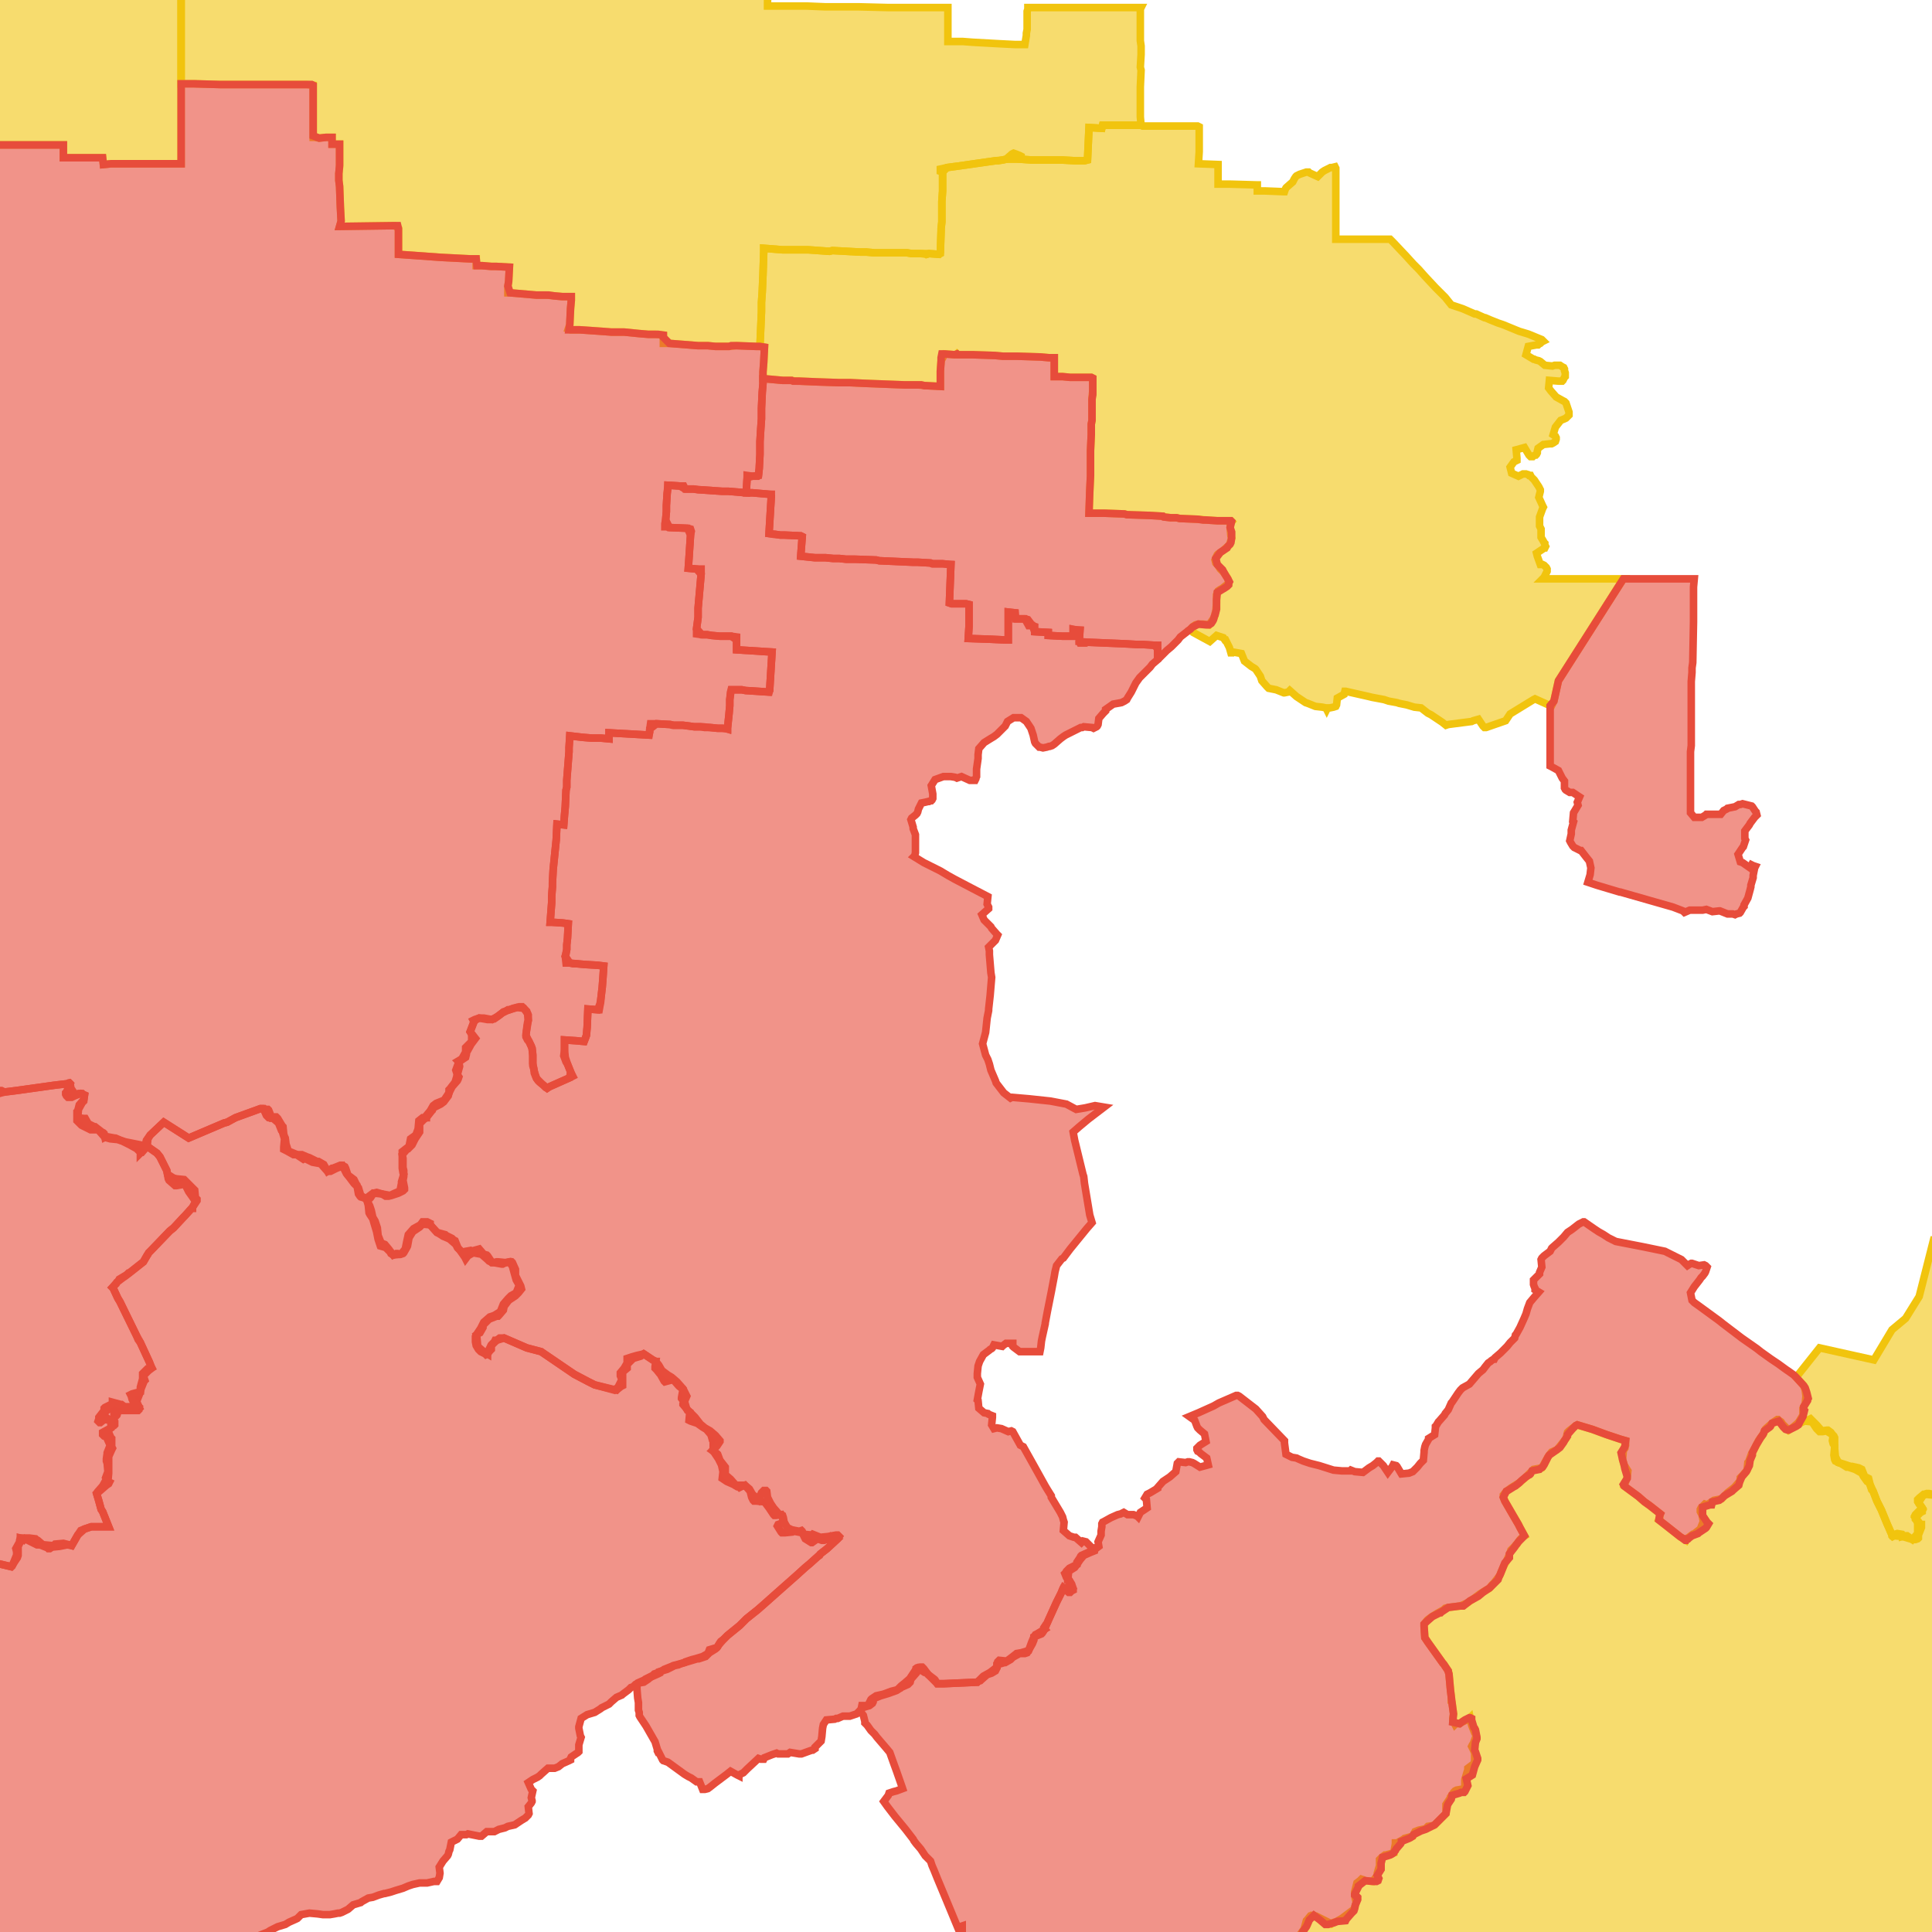
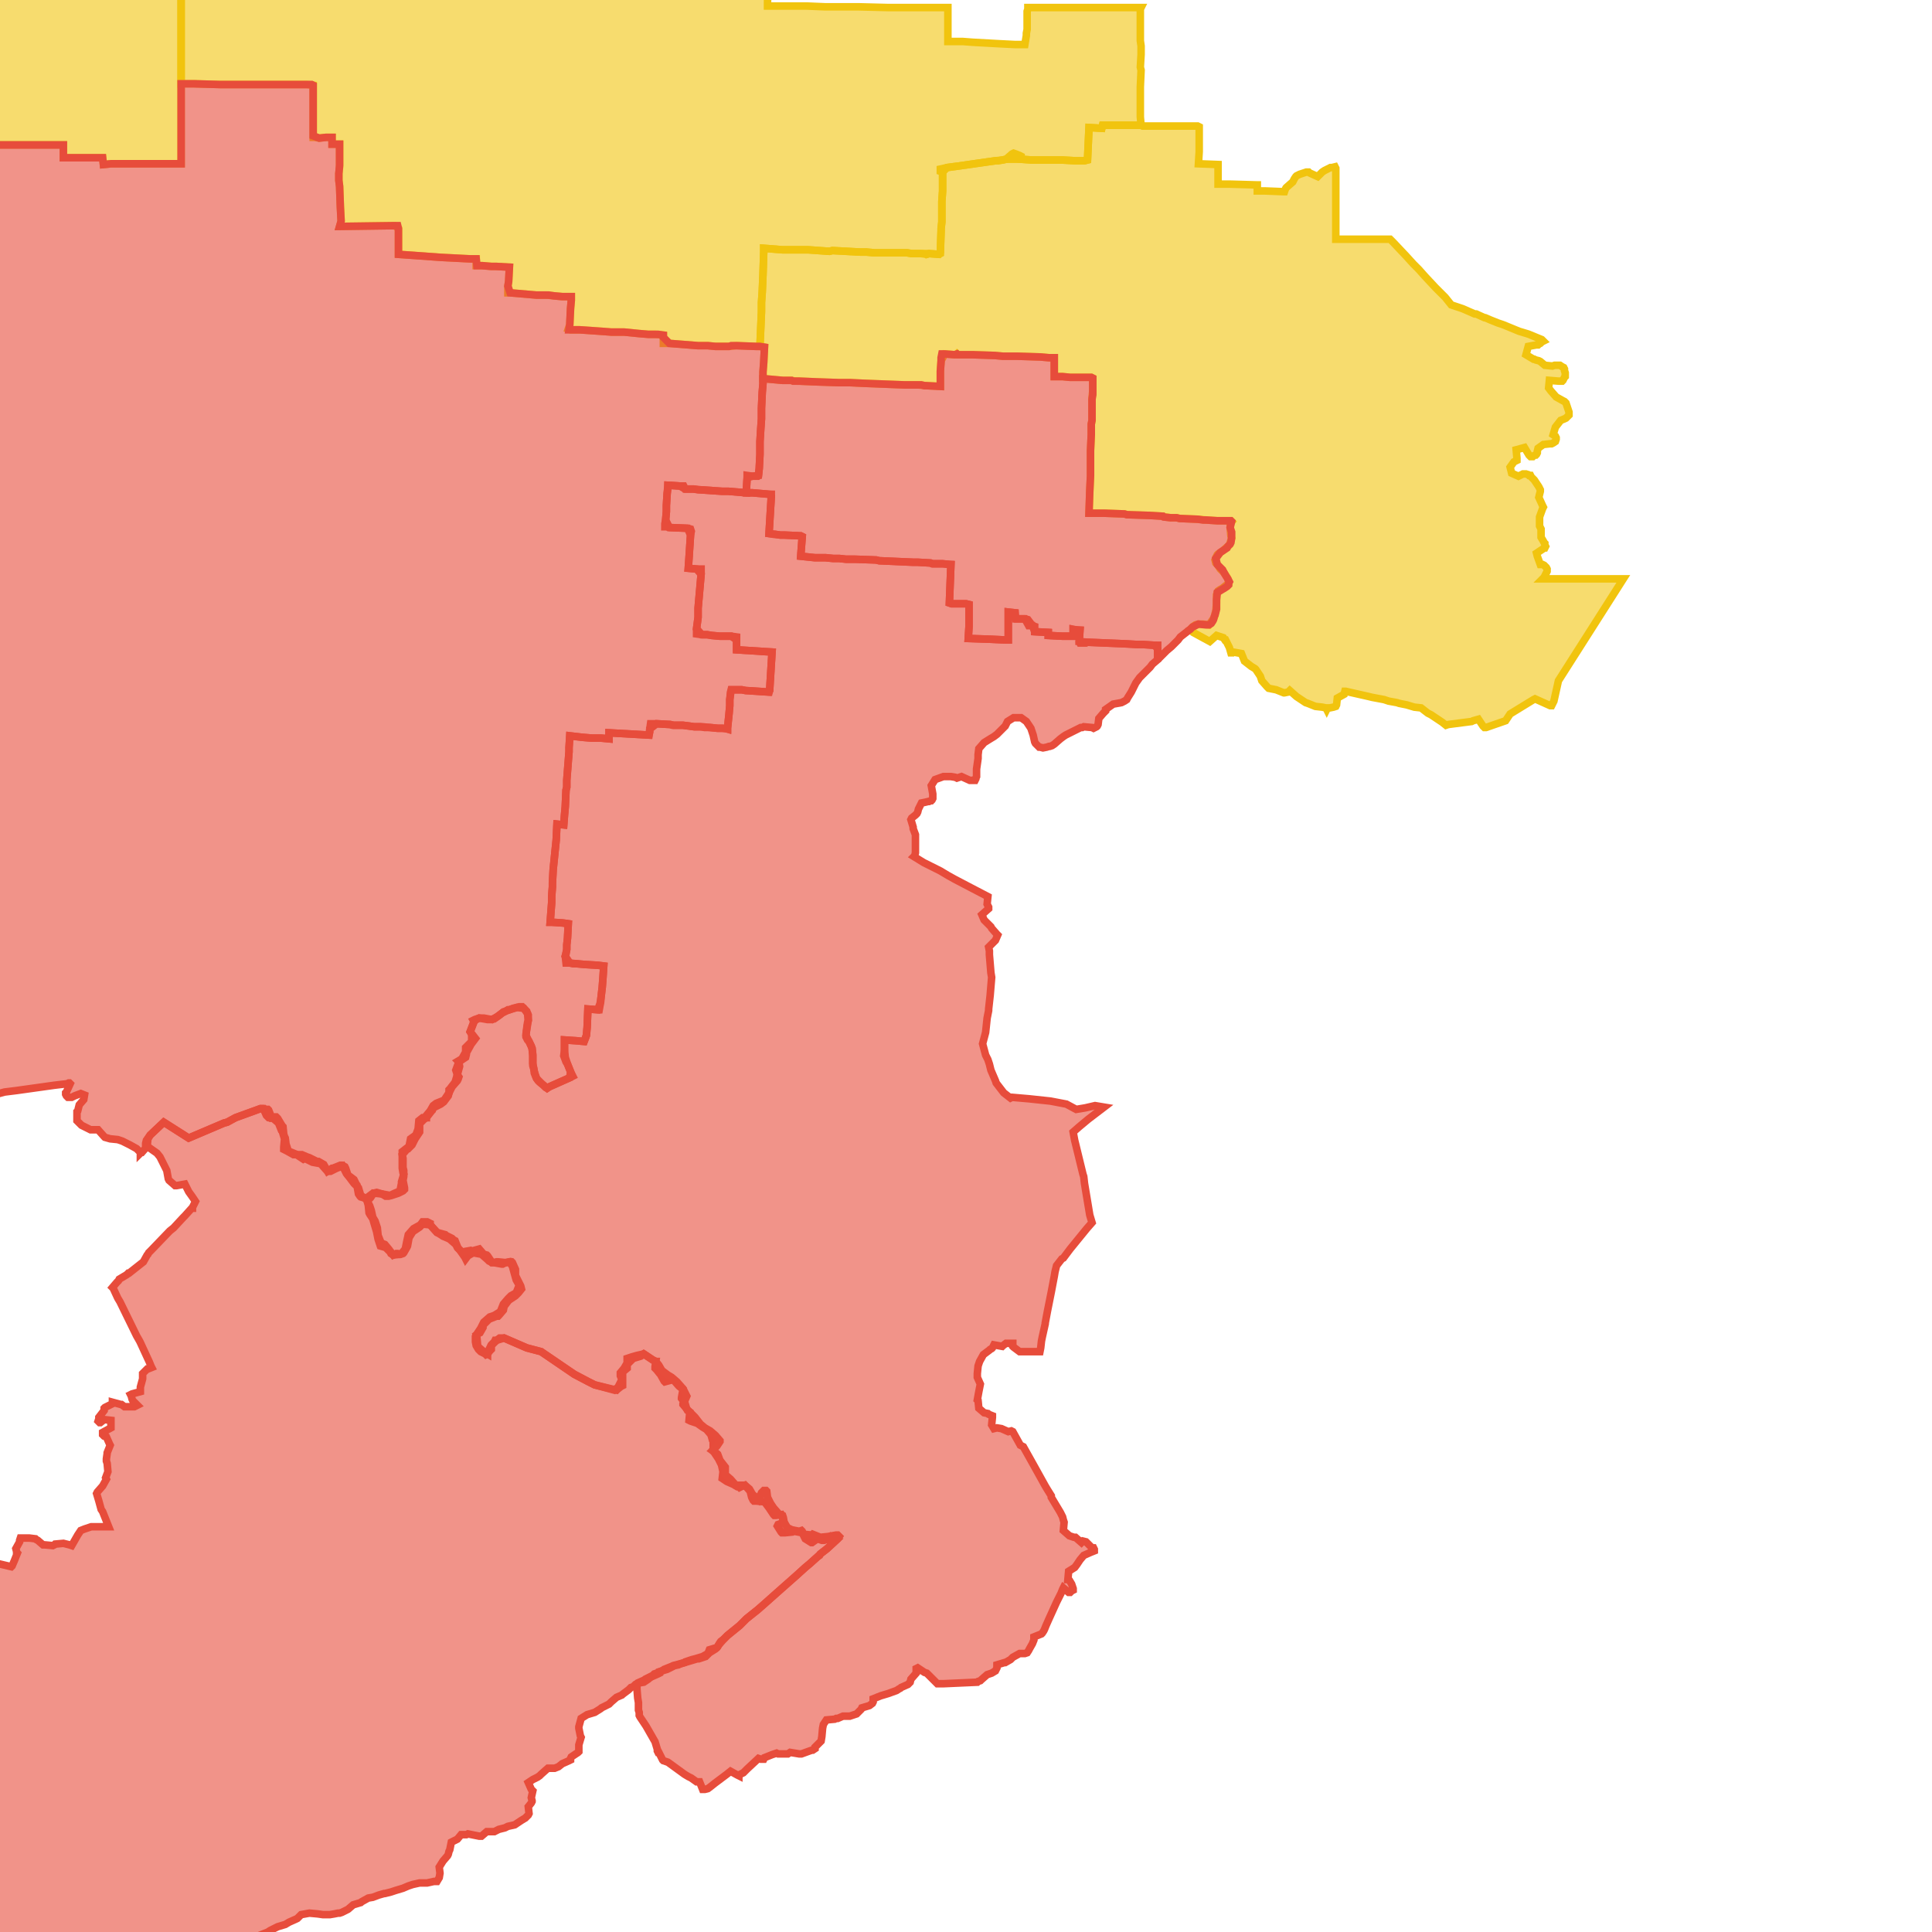
<svg xmlns="http://www.w3.org/2000/svg" version="1.1" pointer-events="none" width="256" height="256">
  <g>
-     <path stroke="#F1C40E" stroke-width="1" stroke-opacity="1" fill-opacity="0.6" fill-rule="evenodd" fill="#F1C40E" d="M280.7,195.1L280.6,195.7L280.3,197.9L280.3,198.3L279.2,200.2L278.2,201.9L277.3,203.4L276.5,204.8L275.8,206L274.8,207.7L274.6,208.1L274.4,208.4L273.7,209.6L273.3,210.3L272.8,211.2L272.6,211.4L272.2,212.1L271.6,213.2L271.4,213.6L270.6,215.1L270.5,215.2L270,215.6L269.4,215.7L269.3,215.8L269.2,215.8L268.4,215.8L268.2,215.7L267.7,215.2L266.7,214.8L266.4,214.5L265.5,213.8L265.4,213.8L265.3,213.8L264.7,212.9L264.5,212.7L264.4,213.2L264.3,213.8L264.6,214.9L264.2,215.4L263.8,215.9L263.6,216L262.8,216.7L262.7,217.1L262.5,217.3L262.2,217.8L261.6,218.6L261.1,219.2L260.7,220.2L260.6,220.4L260.6,220.9L260.6,221.1L260.5,221.2L260.2,222.3L260.3,222.5L260.7,223.4L261.1,223.4L261.4,223.4L262.3,223.6L262.5,223.7L262.6,223.8L262.6,223.9L262.9,225L263.2,225.3L264.1,226L264.3,225.9L264.5,226L265.5,226.3L265.8,226.2L266,226.1L266.5,226.1L266.7,226.1L267.6,226.6L268.1,227L268.4,227.4L268.6,227.7L268.8,228.2L269.2,229.1L270,229.7L270.7,229.8L270.8,229.8L271.4,230.1L271.4,230.3L270.8,232.8L270.4,234.7L269.8,237.9L269.3,240.3L269.2,240.8L267.8,243L266.3,245.3L266,245.8L262.2,251.8L262.3,251.8L262.5,252L262.7,252.3L263.1,253.1L263.8,253.6L264.3,253.9L264.7,254.1L264.9,254.3L265.8,254.9L266.1,255L266.3,255.2L265.3,255.2L265,254.9L264.2,254.3L264.1,254.2L263.2,253.6L263,253.3L262.9,253.2L262.2,252.3L261.2,252.3L260.3,252.7L259.9,253.6L259.8,253.9L259.3,254.9L259.4,255.2L259.3,256.2L259.2,257L259.2,257.7L259,258.5L259,258.6L258.9,258.7L258.2,259.6L258.3,260.3L258.3,260.5L258.3,260.6L258,260.7L257.3,260.7L255.9,260.7L255.4,260.7L255.1,260.7L254,260.7L253.1,260.7L251.8,260.7L245.4,260.7L242.9,260.7L241.3,260.7L239.9,260.7L239.8,260.9L239.8,262.9L239.6,266.3L239.5,267.9L239.5,269.3L239.4,271.9L239.3,272.7L239.3,273.2L239.3,273.4L239.1,277.2L239.1,277.6L237.5,277.6L236.1,277.6L235.3,277.5L234.2,277.5L232.4,277.5L231.5,277.4L230.5,277.4L229.5,277.4L228.9,277.4L227.4,277.3L226.5,277.3L223.4,277.2L221.9,277.2L221.9,277.7L221.8,277.7L220.2,277.6L215.3,277.4L213,277.4L212,277.3L211.2,277.3L210.2,277.3L209.3,277.2L207.9,277.2L205.8,277L201.3,276.9L200.4,276.8L199.4,276.8L199,276.8L197.6,276.8L196.5,276.7L195.9,276.7L195.2,276.7L194.7,276.7L190,276.6L189.3,276.6L184.5,276.6L183.3,276.6L182.8,276.6L181.4,276.5L180,276.5L180,277.5L180,277.7L180.7,278.3L180.8,278.4L180.9,278.8L180.9,279L180.9,279.1L180.3,279.7L180.6,280.5L180.6,281.5L180.7,281.7L180.6,282.2L180.6,283.3L180.6,283.5L180,284.4L179.7,284.6L179.5,284.6L178.7,284.7L177.6,285.1L177.4,285.8L177.2,286.8L177.4,287.1L177.4,287.2L177.6,288.3L177.8,288.4L177.9,288.5L178,288.6L177.9,288.6L176.3,288.6L175.6,288.6L174.2,288.5L173.7,288.5L171.9,288.5L169.1,288.4L167.5,288.3L166.5,288.3L166.3,288.3L165.3,288.3L164.9,288.3L164.6,288.2L163.7,288.2L160.5,288.1L159.2,288.1L156.2,288L156,288.1L155.4,288.2L153.8,288.7L152.9,288.9L152.5,289.5L150.6,289.6L149.5,289.2L148.5,289.3L148.4,289.4L147.8,289.7L147.5,289.8L147.3,289.8L147.2,289.8L146.5,289.3L145.6,289.4L145.1,289.6L144.1,289.7L143.9,289.9L142.8,289.9L142.7,290L142.1,290.6L141.7,290.8L141.4,291L140.6,291.4L140.5,291.5L140.2,291.5L140.1,291.3L139.8,290.7L139.4,289.9L138.6,289.5L138,289.1L137.1,288.9L137.1,288.8L137,287.9L136.1,287.2L135.1,287.1L134.9,287.2L134.8,286.9L134.1,286.2L133.7,286.4L132.9,285.8L131.9,285.8L131.7,285.8L131.6,285.7L131.4,285.5L130.3,284.6L130.4,284.5L132.4,283.2L133.4,281.1L134,280.3L134.1,279.7L133.8,278.9L133.4,277.7L133.8,277.1L134.1,276.7L134.4,276.5L134.6,276.5L135.5,276L136.3,275.2L136.2,275L136.2,274.8L136.2,274.7L136.3,274.6L136.5,274.7L137.3,275.2L138.4,274.9L138.4,274.2L138.6,273.6L138.4,271.3L138.4,271L138.6,270.8L138.7,270.6L139.5,270.3L140.5,270.2L141.5,270.6L141.6,270.6L141.8,270.6L142.8,271L142.9,271L143.1,270.9L143.7,270.8L144.8,270L145.9,269L146.7,268.2L147.4,266.9L147.6,266.6L148.2,267.2L149,267.6L149.5,267.1L149.7,267.1L150.4,266.8L150.9,266.7L151.1,266.7L151.2,266.8L151.3,266.8L151.5,267.2L151.6,267.7L153.1,268.1L153.1,269.1L153.6,269.8L154.3,270.2L155.4,270.2L156,269.4L156.4,268.9L156.6,268.6L157.2,267.7L156.6,266.7L156.2,266.1L158.4,263L158.5,262.7L158.8,260.8L159.3,259.9L159.4,259.7L159.6,259.6L159.7,259.6L162.5,259.7L164.1,259.6L164.3,259.6L164.8,259.6L165.4,259.6L167.4,259.5L168.5,259.5L169.1,259.5L170,259.6L170.9,259.7L172.2,259.7L172.7,259.7L172.6,259.3L172.6,258.2L172.3,257.8L172.2,257.6L172.1,257.2L172.1,257L172.3,256.3L172.8,255.6L173.1,254.5L173.2,254.4L173.6,253.9L173.7,253.9L173.8,253.8L174.1,253.8L174.3,253.9L174.4,253.9L174.8,254.1L175.4,254.4L176.4,254.9L176.5,254.8L177.1,254.6L177.8,254.2L178.6,253.6L179.4,253L179.7,252.1L179.5,251.2L179.5,251L179.5,250.7L179.6,250.3L179.8,249.5L180.2,249.2L180.4,249L180.7,249.1L180.9,249.2L181.9,249.3L182.5,248.5L182.5,248.2L182.8,247.2L182.8,246.4L183.1,246.1L183.5,245.8L183.6,245.8L184.7,245.5L184.7,245.4L184.9,244.3L184.9,244.2L185.1,244.2L186,243.7L186.1,243.6L187.2,243.3L187.4,242.9L187.5,242.7L188,242.5L189,242.3L189.1,242.1L189.2,242L189.9,241.9L190.1,241.8L191.6,240.3L191.6,239.1L192.2,238.2L192.2,238.1L192.6,237.5L192.8,237.3L193,237.2L194.1,237L194.1,235.9L194.1,235.8L194.4,234.8L194.5,234.5L194.5,234.3L195.3,233.7L195.4,233.3L195.4,232.3L195.2,231.8L195,231.4L195.1,231.2L195.2,231.1L195.6,230L195.4,229.6L195,228.6L194.8,227.6L194.6,227.8L193.7,228.2L193.4,228.4L193.2,228.4L192.9,228.4L192.8,228.5L192.7,228.3L192.5,228.2L192.5,228L192.5,227.7L192.6,227.1L192.4,225.6L192.3,225.5L192.3,224.8L192.2,224L192,221.8L191.9,221.4L191.3,220.5L191.2,220.4L189.2,217.6L188.8,217L188.7,215.5L188.7,215.2L189.1,214.7L189.2,214.6L189.6,214.3L190.4,213.8L191.3,213.3L191.5,213.1L191.9,213L193.5,212.8L194.4,212.4L195.3,211.8L196.1,211.2L196.9,210.7L197.3,210.5L197.7,210L198,209.7L198.7,208.8L198.9,208.3L199.3,207.4L199.6,206.9L200,206L200.2,205.4L200.7,204.9L201.2,204.3L201.4,204L201.8,203.6L202,203.5L201.4,202.4L201.2,202L200.5,200.8L199.4,198.9L199.2,198.4L199.2,198.1L199.6,197.6L200.3,197.1L201.1,196.6L201.4,196.4L202.1,195.8L202.9,195L203,194.9L203.2,194.7L204.3,194.5L204.8,193.6L205.2,192.9L205.6,192.4L206.3,192.1L206.8,191.5L207.5,190.6L207.7,189.8L207.9,189.6L208.8,188.9L209,188.8L211,189.4L212.9,190.1L214.7,190.7L215.4,190.9L215.4,191.5L215.3,191.7L215.3,191.9L215.1,192.2L215,193.4L215.2,194.1L215.7,194.9L215.6,195.9L215.5,196.1L215.2,196.9L217.1,198.3L217.2,198.4L217.9,199L218.6,199.5L220,200.6L219.9,201.2L219.8,201.4L220.7,202.1L222.6,203.6L223.4,204.1L223.5,203.9L224.3,203.3L224.4,203.3L225.3,202.6L225.7,201.6L225.5,200.6L225.4,200.5L225.3,200.3L225.3,200L225.4,199.8L225.9,199.3L226.2,199.4L227.1,198.8L228.1,198.6L228.3,198.4L228.8,197.9L228.9,197.8L229.8,197.1L230.5,196.3L230.6,195.9L230.6,195.8L230.9,195.5L231.5,194.8L231.6,193.8L231.7,193.7L232.1,192.6L232.6,191.7L233,190.9L233.7,189.9L233.8,189.6L233.9,189.4L234.1,189.2L234.9,188.5L235.5,188.1L235.6,188.1L235.7,188.2L236,188.4L236.2,188.7L237,189.5L237.3,189.3L237.6,189.1L238.3,188.5L239.3,188.2L239.7,188.1L239.9,188L240.6,188.7L240.7,188.8L241.4,189.6L242.1,189.5L242.2,189.5L242.6,189.8L242.8,190.1L242.9,190.2L243,190.3L243.1,190.5L243.1,191.6L243.1,191.7L243.1,191.9L243.2,193L243.6,193.8L244.3,194L245.2,194.3L245.4,194.3L246.3,194.5L246.7,194.7L247.1,195.7L247.4,195.8L247.6,195.9L247.8,196.7L248.2,197.6L248.7,198.9L249.3,200.1L250,201.8L250.7,203.4L251.4,203.2L252,203.3L252.1,203.5L252.1,203.6L252.5,203.5L252.6,203.5L252.7,203.5L253.4,204L254.1,203.2L254.1,203L254.1,202.8L254.1,201.7L254,201.6L253.9,201.4L253.8,201.3L253.8,201.1L253.7,200.9L253.8,200.7L253.9,200.6L254.7,199.8L254.5,199.5L254.3,199.3L254.2,199.1L254.1,198.9L254.1,198.7L254.2,198.6L254.3,198.5L254.9,198L255.1,198L255.3,197.9L255.5,197.9L255.6,197.9L256.6,198.1L257.5,198.3L258.7,198.4L259,197.4L258.9,196.8L259,196.6L259.1,196.4L259.2,196.3L259.3,196.2L260.1,195.3L260,195.1L260,194.9L260,194.8L260.2,194.7L260.4,194.6L260.5,194.7L260.7,194.7L261.8,194.5L261.8,194.3L261.9,193.7L262.3,192.7L262.4,192.5L262.5,192.4L263,191.9L263.6,191.4L263.8,191.3L263.9,191.3L264,191.3L264.6,191.3L265.5,191.3L266.3,191L266.8,190.9L267.3,191L268.3,191.3L269.1,190.6L269,189.7L268.9,189.5L269,189.3L269,189.2L269.2,189L269.3,189L269.4,189L269.5,189.1L269.6,189.2L269.6,189.4L270,190.3L270.6,191.2L271,191.4L271.6,191.7L272.6,192.3L273,192.4L273.8,192.6L274.5,192.6L275,192.7L275.3,193L276.2,193.6L276.6,193.7L277,193.8L278.1,194L278.4,194.1L278.5,194.1L278.7,194.3L279.3,194.7L279.9,195.1L280.7,195.1z" />
    <path stroke="#F1C40E" stroke-width="1" stroke-opacity="1" fill-opacity="0.6" fill-rule="evenodd" fill="#F1C40E" d="M150.4,16.6L149.3,16.6L146.1,16.6L146,17L144.3,16.9L144.1,21.2L143.7,21.3L142.7,21.3L142.5,21.3L140.7,21.2L136.7,21.2L135.3,21.1L134.8,21.1L133.6,21.1L133.3,21.1L132.9,21.2L131.9,21.3L127,22L125.5,22.2L124.9,22.8L124.9,25.3L124.8,26.7L124.8,29.4L124.7,30.3L124.7,30.6L124.6,33.4L124.6,33.6L124.4,33.7L123.1,33.6L122.8,33.7L122,33.6L121.6,33.6L120.8,33.6L120.2,33.5L117.6,33.5L117,33.5L115.9,33.5L114.8,33.4L114,33.4L110.3,33.2L109.9,33.3L107.1,33.1L106.1,33.1L105.5,33.1L104.1,33.1L103.7,33.1L101.2,32.9L101.2,33.4L101.1,36.4L101,38.7L100.9,40.1L100.9,41.3L100.7,45.8L100.7,45.9L100.2,45.9L97.6,45.8L96.6,45.9L94.8,45.9L93.8,45.8L92.5,45.8L88.7,45.5L87.9,45.5L87.9,44.4L86.8,44.3L85.9,44.3L84.7,44.2L83.7,44.1L82.7,44L82.3,44L81,44L79.7,43.9L76.8,43.7L75.6,43.7L75.3,43.6L75.5,43L75.6,40.9L75.7,39.8L75.7,39.3L75.5,39.3L74.5,39.3L73.4,39.2L72.4,39.1L71.7,39.1L71.1,39.1L67.6,38.8L67.3,38.8L67.3,37.9L67.4,37.3L67.5,35.4L65.7,35.3L65.1,35.3L63.9,35.2L63.2,35.2L63.1,35.2L63.1,34.3L62.5,34.3L62.3,34.3L58.4,34.1L52.8,33.7L52.8,33.1L52.8,30.3L52.3,29.9L45,30L45.2,29.3L45.1,27.4L45,24.7L44.9,23.9L44.9,23L45,22.1L45,21.9L45,20L45,19.1L44,19.1L44,18.2L43.2,18.2L42.3,18.3L41.7,18.2L41.5,18.2L41.5,18L41.5,16.9L41.5,16.3L41.5,14.8L41.5,13.8L41.5,13L41.5,11.3L40.6,11.2L40.4,11.2L39.1,11.2L37.8,11.2L34.8,11.2L31.8,11.2L30.5,11.2L29.2,11.2L25.7,11.1L24,11.1L24,10L24,5.9L24,5L24,4L24,2.9L24,0.3L24,-1.9L24,-6.3L24,-8.9L24,-9.8L24,-11.4L23.9,-13.7L23.9,-15.8L23.9,-17.6L23.9,-18.7L23.9,-20.4L23.9,-22.2L23.9,-24.7L24,-24.8L24.3,-24.9L25.4,-25.3L25.6,-25.4L26.3,-25.7L27.3,-26.1L28.1,-26.7L28.6,-27.5L28.7,-27.7L28.9,-27.8L30,-27.9L30.4,-28.6L30.5,-28.7L30.6,-28.9L30.8,-29.1L31.7,-29.8L31.6,-30L31.7,-30.7L31.8,-31.3L31.9,-31.5L32.2,-32L32.5,-32.3L32.9,-32.7L33.2,-32.9L34.2,-33.3L34.8,-33.7L35.6,-34.2L36.5,-34.9L36.7,-35.2L37.3,-36.1L37.8,-36.7L38.1,-37.1L38.4,-37.1L40.2,-37.1L41.4,-37.2L41.9,-37.2L43.2,-37.2L45.2,-37.2L45.2,-36.4L45.2,-35.7L45.2,-34.5L45.2,-32.7L45.2,-30.9L45.2,-30L46.7,-30L46.9,-30L47.8,-30L48.4,-30L48.6,-30L48.7,-29.8L48.7,-28.5L48.7,-27.4L53.1,-27.4L55.4,-27.4L56.2,-27.4L56.6,-27.4L58.4,-27.4L59.2,-27.4L60.8,-27.4L61.2,-27.4L61.3,-27.3L62.5,-27.2L62.6,-27.2L62.7,-27.2L63.2,-27.2L63.8,-27.1L65,-27.1L65.1,-27.2L65.4,-26.9L65.5,-26.8L65.9,-25.9L66.8,-25.1L66.9,-25.2L68,-25.4L68.6,-25.9L69.5,-26.5L70.7,-26.5L70.8,-26.6L70.8,-26.7L71,-26.7L71,-25.6L71.1,-23.9L71.1,-22.4L71.1,-22.2L71.2,-20.3L71.3,-18.6L71.3,-17.2L71.6,-17.2L74.4,-17.1L77.8,-17.1L78.6,-17.1L79.5,-17L81.2,-17L81.5,-17L83.2,-17L86.8,-16.9L89.5,-16.9L91.6,-16.9L93.8,-16.9L94,-16.9L94,-15.4L93.9,-14.2L93.9,-11.7L94.1,-11.1L94.1,-7.6L94.2,-6.7L94.3,-3.7L96.5,-3.7L97.2,-3.6L98,-3.6L101.3,-3.6L101.8,-3.6L101.7,0.3L101.7,0.8L102.8,0.8L103,0.8L103.7,0.8L106.9,0.8L109.3,0.9L109.8,0.9L113.7,0.9L117.7,1L121,1L121.9,1L122.2,1L123.4,1L123.7,1L124.9,1L125.5,1L125.6,1L125.6,1.5L125.6,2.7L125.6,5.2L125.6,5.5L125.8,5.5L126,5.5L127.3,5.5L127.6,5.5L128.9,5.6L132.5,5.8L134.5,5.9L135.8,5.9L136,4.7L136,4.4L136.1,3.9L136.1,1.5L136.2,1.2L136.2,1L137.2,1L140.1,1L140.8,1L141.7,1L145.4,1L146.7,1L151.2,1L151.1,1.2L151.1,5.4L151.2,6.1L151.2,7.2L151.1,8.9L151.2,9.3L151.1,11.5L151.1,15.5L151.2,16.6L150.4,16.6z" />
    <path stroke="#F1C40E" stroke-width="1" stroke-opacity="1" fill-opacity="0.6" fill-rule="evenodd" fill="#F1C40E" d="M212.1,76.7L213.3,76.7L215.1,76.7L206.5,90.2L205.9,92.9L205.6,93.5L205.4,93.5L203.4,92.6L203.2,92.7L200.1,94.6L199.5,95.5L196.9,96.4L196.7,96.4L196.5,96.2L195.9,95.3L195.2,95.5L195,95.6L191.9,96L191.6,96.1L191.1,95.7L190.5,95.3L189.6,94.7L189.2,94.5L188.3,93.8L187.4,93.7L186.4,93.4L185.4,93.2L185.1,93.1L184,92.9L183.4,92.7L181.8,92.4L181.4,92.3L178.3,91.6L178.2,91.6L178.1,92L177.2,92.5L177.1,93.4L177,93.6L176.7,93.7L176.2,93.8L175.9,93.8L175.8,94L175.7,93.8L175.2,93.7L174.3,93.6L173.3,93.2L173,93.1L172.4,92.7L171.8,92.3L170.9,91.5L170.7,91.7L170.2,91.8L170.1,91.8L169.1,91.4L168.1,91.2L167.9,91L167.2,90.2L167,89.6L166.4,88.7L166.3,88.6L165.8,88.3L164.9,87.6L164.5,86.6L163.4,86.4L163.3,86.5L163.1,86.5L162.9,85.8L162.4,84.8L162.3,84.8L162.1,84.5L161.2,84.2L160.3,85L158.1,83.8L157.7,83.4L158,83.1L158.1,83L158.4,82.8L158.8,82.7L159.4,82.7L160.2,82.8L160.9,81.8L161,81.3L161.1,81L161.2,79.9L161.2,79.5L161.2,78.8L161.3,78.6L161.3,78.5L161.4,78.3L161.7,78.1L161.9,78L162.8,77.3L162.7,76.7L162.6,76.5L162.1,75.8L161.7,75.4L161.5,75.1L161.3,74.8L161.1,74.6L161,74.2L161.1,74L161.1,73.9L161.2,73.7L161.3,73.5L161.4,73.4L162,73L162.9,72.2L163.2,71.3L163.1,71L163,69.9L163,69.5L163,69.4L163.1,69.2L163.2,69.1L163.1,69L162.7,69L161.4,69L161.3,69L159.8,68.9L158.7,68.8L156.3,68.7L155.9,68.6L155.1,68.6L154.3,68.5L154.1,68.4L152.4,68.3L149.4,68.2L149,68.1L146.3,68L144.3,68L144.4,65.1L144.5,63L144.5,61.8L144.5,60.5L144.5,60.1L144.5,59.7L144.6,57.6L144.6,56.2L144.7,55.7L144.7,53.9L144.7,52.7L144.8,51.7L144.8,50.8L144.8,50.1L144.6,50L141.8,50L140.8,49.9L139.7,49.9L139.7,49.7L139.7,47.4L139,47.4L137.9,47.3L134.8,47.2L133.7,47.2L132.9,47.2L131.8,47.1L128.8,47L128.1,47L126.9,47L126.8,46.9L126.7,47L126.5,47L125.2,46.9L124.7,47.8L124.6,49.2L124.6,51.2L122.7,51.1L121.6,51L119.9,51L114.7,50.8L112.6,50.7L112.3,50.7L111.1,50.7L108.2,50.6L105.9,50.5L105.6,50.5L104.7,50.4L103.7,50.4L101.5,50.2L101.1,50.2L101.1,50L101.1,49.3L101.2,48L101.3,46L100.7,45.9L100.7,45.8L100.9,41.3L100.9,40.1L101,38.7L101.1,36.4L101.2,33.4L101.2,32.9L103.7,33.1L103.9,33.1L104.1,33.1L105.5,33.1L105.7,33.1L106.1,33.1L107.1,33.1L109.9,33.3L110.3,33.2L114,33.4L114.8,33.4L115.9,33.5L116.8,33.5L117.6,33.5L120.2,33.5L120.8,33.6L121.6,33.6L122.4,33.6L122.7,33.6L122.8,33.7L123.1,33.6L124.4,33.7L124.6,33.4L124.7,30.6L124.7,30.3L124.8,29.4L124.8,26.7L124.9,25.3L124.9,22.8L124.6,22.7L124.6,22.4L125.5,22.2L127,22L131.9,21.3L132.3,21.3L133.3,21.1L134.1,20.4L134.3,20.3L134.6,20.4L135.1,20.6L135.3,20.7L135.3,20.8L135.3,21.1L136.7,21.2L140.7,21.2L142.5,21.3L142.7,21.3L143.7,21.3L144.1,21.2L144.3,16.9L146,17L146.1,16.6L149.3,16.6L149.8,16.6L150.9,16.6L151.2,16.6L151.4,16.7L155.4,16.7L158.7,16.7L158.9,16.8L158.9,17L158.9,19.4L158.9,20.1L158.8,21.7L161.4,21.8L161.4,22.8L161.4,23L161.4,24.4L161.7,24.4L163,24.4L166.5,24.5L166.6,24.5L166.6,25.3L167.6,25.3L170.1,25.4L170.2,25.4L170.3,25.1L170.4,24.9L170.5,24.8L171.3,24.1L171.5,23.7L171.7,23.4L171.8,23.3L172,23.2L172.2,23.1L173.1,22.8L173.3,22.8L173.4,22.8L173.5,22.9L174.6,23.4L175.1,22.9L175.2,22.8L175.5,22.6L176.3,22.2L176.5,22.2L176.9,22.1L177,22.3L177,24.9L177,26.8L177,27.2L177,28.3L177,29.1L177,29.5L177,31.7L178.3,31.7L179.4,31.7L180.5,31.7L182.7,31.7L184.2,31.7L184.6,32.1L186.3,33.9L187.3,35L187.6,35.3L188,35.7L188.8,36.6L190.2,38.1L191.5,39.4L192.3,40.4L193.8,40.9L195.4,41.6L195.6,41.6L196.7,42.1L196.8,42.1L197.5,42.4L198.5,42.8L199.1,43L199.6,43.2L201.3,43.9L202.3,44.2L202.6,44.3L204.3,45L204.5,45.2L204.3,45.3L204.2,45.4L204.1,45.5L203.9,45.6L203.8,45.7L203.6,45.7L202.5,45.9L202.2,47L203.2,47.6L203.3,47.6L203.5,47.7L203.9,47.8L204.1,47.9L204.7,48.4L205.7,48.5L206,48.4L206.2,48.4L206.7,48.4L207,48.6L207.2,48.7L207.3,48.9L207.3,49.1L207.4,49.4L207.4,49.6L207.4,49.7L207.4,49.9L207.3,50L207.2,50.2L207.1,50.4L207,50.5L206.8,50.5L206.7,50.5L206.5,50.5L205.3,50.4L205.2,51.4L205.5,51.8L206.2,52.6L207.1,53.1L207.3,53.2L207.4,53.3L207.5,53.4L207.8,54.3L207.9,54.6L207.9,54.8L207.9,55L207.7,55.2L207.6,55.3L207.5,55.4L207.3,55.5L206.8,55.7L206.1,56.6L205.8,57.6L206.1,57.8L206.2,58L206.2,58.2L206.1,58.5L205.8,58.7L205.6,58.8L205.4,58.8L204.5,58.9L203.8,59.4L203.7,59.8L203.7,60L203.6,60.2L203.5,60.3L203.4,60.3L203.2,60.4L203.1,60.5L203,60.5L202.8,60.5L202.7,60.4L202.6,60.3L202,59.3L200.9,59.6L201,60.7L201,61L200.8,61.1L200.6,61.2L200.1,61.9L200.3,62.7L201.2,63.1L201.6,62.9L201.8,62.8L201.9,62.8L202.1,62.8L202.2,62.8L202.5,62.9L202.6,63L202.8,63L202.9,63.2L203.2,63.5L203.3,63.6L203.9,64.5L204,64.7L204.1,64.9L204.1,65.1L203.9,65.9L204.4,67L204.5,67.2L204.4,67.4L204,68.5L204,68.6L204,69.7L204.1,69.9L204.2,70.1L204.2,71.2L204.5,71.7L204.6,71.9L204.7,72L204.7,72.2L204.8,72.4L204.7,72.6L204.6,72.6L204.5,72.7L203.6,73.3L203.7,73.7L204.1,74.8L204.4,74.8L204.6,74.9L204.7,75L204.8,75.1L204.9,75.2L205,75.4L205,75.6L205,75.7L204.9,75.9L204.7,76.3L204.6,76.5L204.4,76.7L204.7,76.7L205.7,76.7L210.4,76.7L212.1,76.7z" />
    <path stroke="#F1C40E" stroke-width="1" stroke-opacity="1" fill-opacity="0.6" fill-rule="evenodd" fill="#F1C40E" d="M24,17.9L24,19.4L24,21.7L21.8,21.7L21,21.7L17.6,21.7L14.7,21.7L13.7,21.8L13.6,20.9L13,20.9L12.6,20.9L11,20.9L8.4,20.9L8.4,20.1L8.4,19.2L7.6,19.2L6.7,19.2L6.3,19.2L4.9,19.2L4.1,19.2L2.5,19.2L0.5,19.2L-2.2,19.2L-2.2,18.4L-2.2,17.8L-2.2,16.6L-5.2,16.6L-9.8,16.7L-12.4,16.7L-15.4,16.7L-17.8,16.6L-17.9,16.6L-17.9,16L-17.9,15.2L-18,14.6L-17.9,12.1L-18,8.8L-18,8.1L-18,7.2L-18,7.1L-18,4.9L-18.1,5L-21.1,5.1L-23.3,5.1L-24.2,5.1L-25.1,5.1L-26.9,5.2L-30.3,5.2L-31.2,5.3L-32.6,5.3L-33.2,5.3L-34.5,5.3L-35.4,5.3L-37.1,5.3L-38,5.3L-42.2,5.3L-42.2,4.2L-42.2,3.5L-42.2,2.7L-42.2,1.6L-42.2,1.4L-42.2,0.5L-42.2,0L-43.1,0L-44.2,0L-47.5,0L-48.6,0L-54.1,0.1L-56.1,0.1L-56.2,0.2L-56.7,0.2L-57.1,0.2L-58,0.2L-58.1,-2.6L-58.5,-2.5L-59,-2.5L-59.9,-2.4L-60.4,-2.4L-61.1,-2.4L-62,-2.4L-63.2,-2.3L-63.6,-2.3L-64.9,-2.3L-66.1,-2.3L-68.2,-2.3L-69.1,-2.3L-70,-2.3L-70.5,-2.3L-71.7,-2.3L-72.2,-2.3L-72.8,-2.3L-73,-2.3L-73.2,-2.2L-73.3,-2.7L-73.3,-4.9L-75,-4.9L-75.9,-4.9L-75.9,-5.7L-76,-10.2L-77.1,-10.1L-77.9,-10.1L-82,-10.1L-82.6,-10.1L-83.4,-10.1L-83.5,-10.1L-85.6,-10.1L-88.9,-10.1L-91.5,-10.1L-92.2,-10.1L-93.7,-10.1L-98.8,-10.1L-100.7,-10.1L-101.1,-10.1L-102.5,-10.1L-104.3,-10.1L-106.9,-10.1L-108.1,-10.1L-108.8,-10.1L-109.5,-10.1L-110.6,-10.1L-111.3,-10.1L-113,-10.1L-114.6,-10.1L-114.8,-10.1L-114.8,-11.9L-114.8,-13.6L-114.8,-14L-114.8,-15.2L-114.8,-15.6L-114.8,-16.5L-114.8,-17.1L-114.8,-20.2L-114.8,-20.7L-114.8,-21.6L-114.8,-22.4L-114.8,-25.6L-114.8,-26L-114.8,-29.5L-114.8,-30.9L-114.8,-31.9L-114.8,-32.8L-114.3,-32.6L-113.3,-32.2L-113.3,-32.1L-113.2,-31.1L-112.3,-31.1L-110,-31L-109.2,-30.9L-108.4,-31L-104.3,-31L-104.2,-30.9L-104.1,-30.9L-104,-30.8L-104,-30.7L-104,-30L-103.5,-29.1L-102.5,-28.5L-101.6,-28.5L-101.2,-28.6L-99.8,-28.6L-99,-28.6L-97.3,-28.5L-96.3,-28.4L-96.3,-27.2L-96.3,-25.9L-95.2,-25.9L-95,-25.9L-93.7,-25.9L-93.7,-27L-93.7,-27.3L-93.7,-28.1L-93.7,-28.6L-92.7,-28.6L-91.8,-28.6L-90.5,-28.6L-89.5,-28.6L-88.8,-28.6L-86.6,-28.7L-85.5,-28.7L-85.3,-28.7L-85.1,-28.7L-83.1,-28.7L-82.2,-28.7L-80.9,-28.7L-80.4,-28.7L-78.7,-28.7L-77.6,-28.7L-75.2,-28.7L-75.1,-26.7L-75.1,-26.1L-73,-26.1L-72.1,-26.1L-71.5,-26.1L-68.5,-26.1L-68.1,-26.1L-66.8,-26.1L-65.7,-26L-65.4,-26L-64.8,-26L-64.1,-26L-63,-26.1L-61.1,-26.1L-60.9,-26.1L-60.2,-26.1L-56.7,-26.1L-56.7,-27L-56.7,-28.4L-56.7,-29.2L-56.7,-30L-56.7,-31L-56.7,-31.4L-52.4,-31.5L-50.6,-31.5L-48.9,-31.5L-41.9,-31.6L-41.6,-31.6L-35.9,-31.6L-35.8,-31.6L-34.7,-31.6L-29.5,-31.6L-27.2,-31.7L-26.8,-31.6L-23.5,-31.7L-23.2,-31.7L-22.3,-31.7L-21.1,-31.8L-18.8,-31.8L-18.4,-31.8L-18.1,-31.8L-18,-29.3L-18,-27.2L-18,-25.5L-17.3,-25.5L-15.8,-25.5L-15.2,-25.5L-11.9,-25.5L-10.2,-25.5L-9.2,-25.5L-8.1,-25.5L-6.2,-25.6L-3.6,-25.6L-0.7,-25.6L-0.1,-25.6L0.9,-25.6L3,-25.6L3,-27.3L3,-27.9L3,-29.1L3.5,-29.1L5.1,-29.1L8,-29.1L8.9,-29.1L10,-29.1L10.7,-29.1L12.7,-29.1L14.2,-29.1L16,-29.1L16.8,-29.2L18.6,-29.2L20,-29.2L23.9,-29.2L23.9,-27.7L23.9,-26L23.9,-24.9L23.9,-24.7L23.9,-22.2L23.9,-20.4L23.9,-18.7L23.9,-17.6L23.9,-15.8L23.9,-13.7L24,-11.4L24,-9.8L24,-8.9L24,-6.3L24,-1.9L24,0.3L24,2.9L24,4L24,5L24,5.9L24,10L24,11.1L24,14.1L24,14.6L24,16.4L24,17.9z" />
-     <path stroke="#F1C40E" stroke-width="1" stroke-opacity="1" fill-opacity="0.6" fill-rule="evenodd" fill="#F1C40E" d="M243.1,191.6L242.9,191.3L242.8,190.9L242.9,190.2L242.8,190.1L242,189.6L241.5,189.7L241.1,189.7L240.9,189.5L240.7,189.3L240.1,188.4L239.1,188.3L238.5,188.6L238.3,188.5L238.9,187.5L238.9,186.6L239,186.4L239.2,186L239.3,185L239.2,184.2L239,183.6L238,182.5L241.1,178.6L248.3,180.2L250.7,176.2L252.5,174.7L254.3,171.8L256.2,164.3L256.3,164.3L258.6,161.3L260.7,161L260.7,160.9L266.7,154.1L266.5,152L266.3,150.5L266.2,146.5L269.1,147.3L276.2,139.9L275.8,136.7L276.8,133L278.4,132.5L278.4,132.4L280.6,131.8L282.4,131.2L283.4,128.7L284.8,128L285.1,127.3L285.7,127.2L285.2,129.9L284,133.1L279.5,137.2L278.7,143.7L278.1,145.1L275.7,149.6L271.7,154.1L272.1,154.7L272.2,154.8L272.3,155.1L272.2,156.2L272.3,156.3L272.6,156.5L272.7,156.7L272.9,157L273.4,157.9L273.7,158.1L274,158.5L275,158.9L275.1,159L275.3,159.7L275.8,160.6L276.3,161.3L277.4,161.6L277.8,161.4L278.2,161.3L278.5,161.5L278.6,161.6L278.1,162.1L277.6,162.8L276.4,164.4L275.4,165.8L275,166.2L274.8,166.6L275.2,166.7L276,167L276.6,167.2L279.2,168.4L280.2,168.9L281.5,169.3L282.1,169.6L282,169.8L281.9,170L281.8,170.2L281.3,171.3L280.5,172.7L280.3,173.2L280.1,173.6L277.7,176.9L277.3,177.5L274.9,180.8L273.6,182.9L272.5,184.5L271.2,186.3L270.1,187.8L269.5,188.7L269,189.7L269.1,190.4L269.1,190.6L269.1,190.8L269,190.9L268.9,191L268.7,191.1L268.6,191.2L268.4,191.2L268.3,191.3L268.2,191.3L267.8,191.2L267.6,191.2L266.8,190.9L265.9,191.1L265.5,191.3L265.4,191.3L265,191.4L264.9,191.4L263.8,191.3L263.3,191.7L262.8,192.1L262.3,192.7L262.3,192.8L262.3,193.1L261.8,194.2L262.3,195L262.4,195.2L262.5,195.4L262.4,195.5L262.3,195.6L262,195.8L261.9,195.9L261.7,195.9L261.6,195.9L261.5,195.8L261.4,195.6L260.3,195.9L260.1,196L259.1,196.4L259,197.4L259.2,197.7L259.2,198L259.1,198.2L258.9,198.3L258.7,198.4L258,198.5L257.8,198.5L256.8,198.2L256.1,198.1L255.1,198L254.8,198.2L254.2,199.1L254.7,199.8L254.8,200L254.7,200.2L254.7,200.3L254.5,200.4L253.8,201.1L254.5,202L254.6,202L254.6,202.1L254.6,202.4L254.2,203.4L254.2,203.5L254.2,203.8L254.1,203.9L253.8,204L253.4,204L253.1,203.9L252.1,203.6L251,203.5L250.8,203.6L250.7,203.5L250.7,203.4L250,201.8L249.3,200.1L248.7,198.9L248.2,197.6L248,197.4L247.7,196.5L247.4,196.3L246.9,195.6L246.7,195.2L245.8,194.7L244.9,194.4L244.7,194.4L243.9,193.9L243.6,193.8L243.2,193.6L243.1,193.4L243,192.8L243.1,191.7L243.1,191.6z" />
-     <path stroke="#E74C3B" stroke-width="1" stroke-opacity="1" fill-opacity="0.6" fill-rule="evenodd" fill="#E74C3B" d="M102.3,86.4L102,91.2L102,91.5L101.9,91.7L98.8,91.5L98.3,91.4L96.9,91.4L96.8,92L96.7,92.7L96.7,93.5L96.6,94.6L96.4,96.5L96.4,96.6L95.7,96.5L95.1,96.5L94.1,96.4L93.4,96.4L92.8,96.3L92,96.3L90.5,96.1L89.3,96.1L89.1,96.1L88.8,96L87,95.9L86.1,96.6L86.1,97L86,97.4L80.7,97.1L80.7,97.9L79.6,97.8L78.4,97.8L77.2,97.7L75.5,97.5L75.4,99.1L75.4,99.6L75.1,103.4L75.1,104.3L75,104.7L74.9,106.9L74.8,108L74.7,109.3L73.8,109.2L73.7,111.3L73.3,115.2L73.2,117L73.2,117.5L73.1,118.8L73.1,119.6L72.9,122.2L73.1,122.2L74.6,122.3L75.3,122.4L75.2,124.3L75.1,125.2L75.1,125.8L75,126.4L74.9,126.7L75.5,127.6L75.9,127.7L76.4,127.7L77.5,127.8L79.2,127.9L80,128L79.9,129.5L79.8,130.8L79.6,132.5L79.6,132.7L79.4,133.8L79.2,133.8L77.9,133.7L77.8,136.1L77.7,137.2L77.6,137.5L77.4,138L76.3,137.9L74.8,137.8L74.8,139.1L74.9,140.1L75.2,141L75.6,142L75.9,142.6L75.5,142.8L72.8,144L72.5,144.2L72.3,144.1L72.2,144L72,143.8L71.5,143.4L71.3,143.2L71.1,142.9L71,142.7L70.8,142.2L70.8,142.1L70.8,142L70.7,141.5L70.6,141.2L70.6,140.6L70.6,139.9L70.5,138.9L70.1,138L69.9,137.8L69.8,137.6L69.7,137.4L69.7,137.2L69.7,137L69.8,136.4L70,135.2L69.9,134.3L69.4,133.6L68.5,133.5L67.5,133.8L66.7,134.1L66.2,134.5L65.5,135L65.4,135L65,135.1L64.9,135.1L64.6,135.1L63.5,134.9L63.3,135L62.8,135.3L62.8,135.4L62.3,136.7L63,137.6L62.4,138.4L62.3,138.6L61.8,139.5L61.8,139.7L61.7,140.1L60.8,140.7L60.9,141.3L60.6,142.4L60.8,142.7L60.7,143L60.6,143.2L59.9,144L59.5,144.8L59.4,145.2L59.1,145.6L58.8,146L58.4,146.3L57.4,146.8L57.3,147.1L57.2,147.2L56.5,148.1L56.2,148.3L55.6,148.9L55.6,150L55,150.9L54.6,151.7L54.1,152.2L54,152.2L53.3,153L53.4,153.5L53.4,154.7L53.5,155.1L53.5,155.9L53.4,156.4L53.6,157.4L53.6,157.6L53.4,157.8L52.8,158.1L51.9,158.4L51.5,158.5L51.3,158.5L51.1,158.5L50.6,158.2L49.5,158.1L49.1,158.7L49,158.8L48.8,158.9L48.7,158.8L48.5,158.8L47.8,158.6L47.7,158.5L47.5,158.2L47.3,157.1L47.1,157L46.9,156.8L46.3,156L45.9,155.5L45.4,154.5L44.6,154.8L43.8,155.2L43.6,155.2L43.4,155.2L43.2,155L42.5,154.2L41.4,154L40.4,153.5L40.2,153.6L39.3,153L39.1,153L38.9,153L38,152.5L37.8,152.4L37.6,152.3L37.6,152L37.7,150.9L37.4,149.9L37.3,149.8L36.9,148.8L36.2,148.2L35.6,148.1L35.3,147.8L34.9,146.9L34.5,146.9L31.2,148.1L30.1,148.7L29.7,148.8L25,150.8L21.7,148.7L19.9,150.4L19.6,150.9L19.5,151.9L18.8,152.7L18.7,152.7L18.6,152.8L18.6,152.7L18.1,152.2L17.2,151.7L16.2,151.2L15.6,151L14.6,150.9L13.9,150.7L13.8,150.6L13,149.7L12.6,149.7L12,149.7L11.8,149.6L11,149.2L10.8,149.1L10.2,148.5L10.2,148.3L10.2,147.3L10.3,147.2L10.5,146.4L11.1,145.7L11.2,145.1L10.7,144.9L9.9,145.2L9.5,145.4L9,145.4L8.8,145.2L8.7,145L8.7,144.8L8.8,144.7L9.3,143.6L9.2,143.5L9.1,143.5L8.9,143.6L7.2,143.8L2.2,144.5L0.6,144.7L-0.5,145L-0.5,145.8L-1.2,146.2L-1.8,146.4L-2,146.5L-2.2,146.5L-2.7,146.2L-3.1,145.8L-3.3,146.6L-3.5,147.8L-4.5,147.8L-5.6,148.1L-6.5,148.7L-6.7,148.8L-7,148.9L-7.8,149.8L-9.8,152.2L-9.8,152.3L-11,153.2L-13.6,155.9L-15,156.8L-15.1,156.9L-15.4,157L-15.5,157.1L-17.5,157.7L-17.7,157.6L-18.7,157.1L-19,157.1L-20.1,156.7L-20.2,156.7L-21,156.6L-21.4,155.7L-22.1,155.5L-22.3,155.4L-22.3,155.2L-22.3,154.7L-22.2,154.5L-21.8,153.6L-22.2,152.6L-22.8,152.5L-23.6,152.3L-24.3,152.6L-24.5,152.6L-24.6,152.6L-24.7,152.6L-24.9,152.4L-25.1,152.2L-25.2,152.1L-25.3,151.9L-25.2,151.9L-24.9,151.1L-24.9,150L-25.7,149.3L-26.3,149.1L-26.5,149L-26.6,148.8L-26.6,148.7L-26.6,148.5L-26.5,148.3L-27.5,147.7L-27.7,148L-27.9,148.1L-28.1,148L-28.3,147.9L-28.3,147.6L-28.2,147.2L-28.1,146.9L-27.5,145.9L-27.5,145.7L-27.6,144.6L-27.7,144.6L-28.5,144.2L-29.6,144.5L-29.7,144.5L-29.8,144.5L-29.9,144.4L-30.1,144.3L-30.2,144.1L-30.3,144L-30.4,143.8L-30.4,143.6L-30.4,143.4L-30.3,142.8L-30.7,142.7L-32.1,142.9L-33,143.1L-33.9,143.2L-34.7,143.4L-35,143.4L-36,143.5L-36.6,143.6L-36.7,143.4L-36.8,143.1L-36.9,142.8L-37.1,141.7L-37.3,141.6L-37.4,141.4L-37.5,141.3L-37.4,140.9L-38.3,139.7L-38.6,139.3L-41.5,135.7L-42,135.1L-42.1,134.5L-41.2,134.3L-40.8,134.2L-40.7,134.2L-40.1,134.2L-39.7,134.2L-39.5,134.3L-39.1,134.3L-38.9,134.4L-38.7,134.5L-38.3,134.7L-38.1,134.8L-37.8,135.4L-37.3,136.2L-36.6,136.9L-36.1,137.2L-36.1,136.9L-36.2,132.9L-36.2,131.9L-36.2,129.8L-36.2,129.2L-36.2,128.9L-36.2,126.4L-36.2,124.3L-36.2,124.1L-36.3,124.2L-38.7,124.2L-43.7,124.2L-44.1,124.2L-45.7,124.2L-47.2,124.2L-47.2,119.5L-47.2,119.1L-47.1,118.7L-47.1,116.3L-47.1,114.8L-47.1,114L-47,113.2L-47,111.8L-47,110.9L-47,110.4L-47,109.9L-47,108.1L-47,107.7L-46.8,107.5L-46.4,107.3L-44.8,106.2L-44,105.7L-42.8,104.9L-42.3,104.6L-41.5,104.1L-40.8,103.7L-40.4,103.4L-40.5,102.7L-40.4,101.6L-40.4,100.5L-40.5,100.3L-40.5,99.2L-40.5,98.7L-40.4,97.8L-40.4,97.3L-40.4,96.7L-40.4,95.7L-40.4,95.4L-40.5,93.4L-40.5,92.5L-40.5,90.7L-40.5,89.6L-40.5,88.5L-40.5,88.3L-40.5,88.2L-40.5,87.5L-40.5,86L-40.6,85L-40.6,84L-40.6,82.4L-40.6,82.1L-40.6,81L-40.6,80.1L-40.6,78.9L-40.6,76.2L-40.7,74.9L-40.7,72.7L-40.5,72.7L-39.8,72.7L-38,72.7L-37,72.7L-37,68.8L-37,67.6L-36.1,67.6L-36.1,62.9L-36.1,61.6L-36.1,60.3L-36.1,59.9L-35.3,59.9L-33.6,59.9L-32.5,59.9L-32,59.9L-29.8,59.9L-26.8,59.8L-22.3,59.8L-21.9,59.8L-20.7,59.8L-19.9,59.8L-18.3,59.8L-18.3,56.8L-18.2,52.5L-18.2,50.3L-18.1,49.6L-18.1,47.9L-18.1,45.5L-18.1,44.7L-18.1,43.8L-18,41.7L-18,40L-18,39.1L-18,37.8L-18,35.9L-18,34.4L-18,33.5L-18,32.2L-18,30.4L-18,29.8L-17.9,26L-17.9,23.7L-17.9,21.9L-17.9,20.8L-17.9,20L-17.9,18.9L-17.9,16.8L-17.9,16.6L-17.8,16.6L-15.4,16.7L-12.4,16.7L-9.8,16.7L-5.2,16.6L-2.2,16.6L-2.2,17.8L-2.2,18.4L-2.2,19.2L0.5,19.2L2.5,19.2L4.1,19.2L4.9,19.2L6.3,19.2L6.7,19.2L7.6,19.2L8.4,19.2L8.4,20.1L8.4,20.5L8.4,20.9L11,20.9L12.6,20.9L13.6,20.9L13.7,21.8L14.7,21.7L17.6,21.7L21,21.7L21.8,21.7L24,21.7L24,19.4L24,17.9L24,16.4L24,14.6L24,14.1L24,11.1L25.7,11.1L29.2,11.2L30.5,11.2L31.8,11.2L34.8,11.2L37.8,11.2L39.1,11.2L40.4,11.2L40.6,11.2L41.3,11.2L41.5,11.3L41.5,13L41.5,13.8L41.5,14.8L41.5,16.3L41.5,16.5L41.5,16.9L41.5,18L42.3,18.3L43.2,18.2L44,18.2L44,19.1L45,19.1L45,19.4L45,20L45,21.9L44.9,23L44.9,23.9L45,24.7L45.1,27.4L45.2,29.3L45,30L52.3,29.9L52.7,29.9L52.8,30.3L52.8,33.1L52.8,33.7L58.4,34.1L62.3,34.3L62.5,34.3L63.1,34.3L63.2,35.2L63.9,35.2L65.1,35.3L65.7,35.3L67.5,35.4L67.4,37.3L67.3,37.9L67.6,38.8L71.1,39.1L72.2,39.1L72.7,39.1L73.4,39.2L74.5,39.3L75.5,39.3L75.7,39.3L75.7,39.8L75.6,40.9L75.5,43L75.4,43.7L75.6,43.7L76.8,43.7L79.7,43.9L81,44L82.3,44L82.7,44L83.7,44.1L84.7,44.2L85.9,44.3L86.8,44.3L87.2,44.3L87.9,44.4L87.9,44.7L88.7,45.5L92.5,45.8L93.8,45.8L94.8,45.9L96.6,45.9L96.9,45.8L97.6,45.8L100.2,45.9L100.7,45.9L101.3,46L101.2,48L101.1,49.3L101.1,49.6L101.1,50.2L101.1,50.8L101,52L100.9,54.1L100.9,55.3L100.9,55.5L100.8,56.9L100.7,58.5L100.7,59.5L100.7,60.2L100.6,62.1L100.5,63L100.4,63.1L99.7,63.1L99,63.3L98.9,64.9L98.9,65.3L96.5,65.1L95.7,65.1L92.8,64.9L92.5,64.9L91.9,64.8L90.8,64.8L90.6,64.7L90.1,64.4L88.5,64.3L88.4,65.4L88.3,67L88.3,67.8L88.2,68.9L88.7,69.9L91.1,70L91.5,70.1L91.6,70.4L91.5,70.9L91.3,73.9L91.2,75.3L92.3,75.4L92.9,75.4L92.9,75.8L92.9,76.1L92.5,80.6L92.5,81.8L92.3,83.3L93,84.1L93.7,84.1L94.3,84.2L95.4,84.3L96.3,84.3L96.9,84.3L97.6,84.4L97.6,84.8L97.6,86.1L102.3,86.4z" />
-     <path stroke="#E74C3B" stroke-width="1" stroke-opacity="1" fill-opacity="0.6" fill-rule="evenodd" fill="#E74C3B" d="M25.5,160L25.5,160.1L25.4,160.1L24.5,161.1L24.3,161.3L23,162.7L22.5,163.1L20,165.7L19.7,166L19.6,166.2L19,167.2L17.1,168.7L16.6,169.1L16.3,169.3L15.5,169.9L15.4,170.1L15.2,170.3L14.9,170.6L15,170.7L15.6,172L15.9,172.5L18.1,177L18.3,177.5L18.6,177.9L19.8,180.5L20.1,181.3L19.7,181.6L19,182.3L19.2,182.9L19.1,183L18.7,184L18.6,184.4L18.5,184.7L18.1,185.7L18.5,186.6L18.4,186.7L18.4,186.8L18.3,186.9L17.8,186.9L16.8,186.9L15.7,186.9L15.5,187.5L15.4,187.6L15.2,187.5L15.1,187.4L15.1,187.2L14.9,186.3L14.8,186.1L14.8,186.2L14.7,186.5L14.6,186.6L14.4,186.7L13.6,187.4L14.3,188L15.1,188.3L15.2,188.4L15.2,188.7L15.2,188.8L15.1,188.9L14.9,189L14.3,189.6L14.7,190.5L14.8,190.6L14.8,191.7L14.9,191.9L14.8,192.1L14.4,193L14.4,193.2L14.4,194L14.4,194.4L14.4,195.2L14.3,196.3L14.5,196.4L14.4,196.6L14.1,196.8L13.3,197.5L12.8,197.9L13.1,198.9L13.4,200L13.6,200.3L14.4,202.3L12.1,202.3L11.2,202.6L10.3,203.4L9.5,204.8L8.9,204.7L7.9,204.9L6.9,205L6.6,205.2L6.4,205.2L6.3,205.1L5.3,204.7L5,204.7L4.9,204.7L4.3,204.4L3.3,203.9L3.2,204L3.1,203.9L2.7,203.8L2.7,204.1L2.6,204.5L2.4,204.9L2.4,205.9L2.4,206.1L2.3,206.4L1.9,207L1.6,207.5L1.5,207.6L-0.6,207.1L-1.8,206.9L-2.3,208.8L-2.9,210.7L-3.1,211.5L-3.5,212.8L-3.7,213.5L-4,214.6L-4.2,215.4L-4.3,215.9L-4.4,215.8L-6.7,214.3L-7,214.6L-8.7,216.1L-9.3,216.6L-12.6,219.6L-14.1,220.9L-14.2,221L-14.4,221.2L-15.6,222.2L-18.3,224.7L-21.8,227.5L-22.4,228L-22.5,228.8L-22.7,229.7L-22.7,232L-21.6,233.2L-21.3,233.6L-20.7,234.2L-19.7,234.6L-19.5,234.8L-20,235.3L-21.3,236.4L-22.6,237.6L-22.8,237.7L-23.4,237.1L-24.5,236.9L-24.8,237.7L-24.9,238.7L-25,238.9L-25,239.1L-25.1,239.3L-25.2,239.4L-25.3,239.5L-25.4,239.6L-25.6,239.7L-25.7,239.8L-26,239.9L-27.8,241.1L-28.3,241.5L-29.9,242.7L-29.6,244.1L-28.2,245.6L-27.9,246.4L-27.8,246.6L-27.4,247.8L-27.3,248L-27.2,248.6L-27.5,249.6L-27.9,250.6L-27.6,250.8L-27.6,251L-27.9,251.9L-27.5,252.3L-27.2,252.6L-27,253L-26.9,253.9L-26.8,254.3L-26.8,254.6L-26.9,255.6L-26.1,256.2L-25.9,256.2L-25.9,256.4L-25.8,256.5L-28.1,256.3L-32.3,256.1L-34.6,256L-35.5,255.9L-37.4,255.9L-38.3,255.9L-39.3,255.9L-39.5,255.9L-40.4,255.9L-40.6,256L-40.7,256L-41.7,256L-42.1,256.1L-42.4,256.1L-43.8,256.2L-44.4,256.2L-44.7,256.2L-45.7,256.3L-45.9,256.3L-46.3,256.3L-46.7,256.3L-46.8,256.3L-47.1,256L-47.9,254.7L-49.4,252.4L-49.5,252.3L-49,251.3L-48.7,250.7L-49,249.7L-49.7,249.8L-50.4,249.9L-50.5,249.9L-50.7,249.7L-50.9,249.1L-51.5,248.4L-52.2,247.6L-52.3,247.6L-52.8,247.7L-52.9,247.7L-53.7,247.3L-53.8,246.9L-54.1,245L-53.4,244.6L-53.3,243.6L-53.6,243.2L-53.9,242.9L-54,242.7L-54.2,242.1L-54.3,241.9L-54,241.9L-53.8,241.9L-53.3,242.2L-53.2,242.3L-52.5,243.1L-51.5,242.6L-51.3,242.5L-50,242.2L-48.5,240.7L-48.1,239.6L-47.5,238.2L-47.3,237.8L-47,237.3L-48.8,235.4L-49.8,234.3L-50,233.6L-50.7,230.8L-50.9,228.5L-50.9,228.4L-51.2,228.4L-53.8,228L-55.2,227.6L-55.7,227.5L-56.2,227.2L-57,226.5L-57.1,226.3L-58.2,224.2L-58.3,224.3L-58.5,224.3L-60.2,224.8L-60.8,225L-61.1,225L-62.2,225.1L-63.4,225.3L-65.7,226L-66,226.1L-66.8,226.1L-68.2,226.2L-69.7,226L-70.8,225.8L-71.1,225.8L-72.1,225.7L-72.8,225.5L-75,225.1L-74.8,222.9L-74.7,222.3L-77,219.1L-77.1,219L-78.3,217.3L-79,216.4L-79.6,215.5L-80.2,215.7L-81.3,215.9L-81.5,215.9L-82,215.6L-83.6,215.7L-85.3,215.9L-87.4,216L-93.8,216.3L-94.6,213.9L-95.2,213.7L-95.8,213.5L-98.8,212.6L-100.3,212.1L-100.9,209.8L-101.3,208.4L-101.5,207.8L-101.7,206.9L-102.1,205.5L-102.3,204.8L-102.6,204L-102.9,203.3L-102.8,203.1L-102.7,202.9L-102.7,202.8L-101.7,202.5L-101.6,202.3L-101.4,202.2L-101,202.3L-100.9,202.3L-100.2,203.1L-99.5,202.3L-99.6,202.3L-99.7,202.2L-99.9,202L-100.5,201.3L-100.6,201.1L-100.9,200.4L-101.3,199.6L-101.6,199.2L-101.6,198.1L-101.5,197.1L-101.5,196.8L-101.1,196L-101.8,194L-102,193.3L-102.2,192.7L-102.5,191.7L-102.9,190.6L-103.3,189.2L-102.8,186.8L-102.3,186.4L-102.4,186.2L-102.5,186.1L-102.6,185.9L-102.6,185.7L-102.6,185.5L-102.6,185.2L-102.5,185.1L-102.4,184.8L-102.2,184.3L-101.8,183.3L-102.4,182.3L-103.5,182.2L-103.8,182.4L-104.7,183.1L-105,183.4L-105.2,183.5L-105.4,183.4L-105.6,183.4L-105.8,183.3L-105.9,183.2L-106.3,182.8L-106.4,182.6L-106.6,182.4L-106.7,182.3L-106.8,182.1L-107.3,181.2L-107.5,180.7L-107.8,180.1L-107.9,179.9L-108.3,179.1L-108.5,178.3L-109.3,177.5L-109.4,177.4L-109.5,177.3L-108.8,176.4L-108,175.7L-108.2,175L-108,174.2L-107.5,173.6L-107.9,172.9L-107.9,172.8L-107.4,171.8L-108.1,171.4L-108.9,170.9L-109,170.7L-109.2,170.5L-109,169.5L-109.1,169L-109.1,168.8L-108.8,167.7L-108.9,167.5L-109,167.3L-109,167.1L-109,167L-109,166.8L-108.5,166.5L-108.5,165.4L-108.9,165.4L-109.1,165.4L-109.2,165.4L-112.4,165.4L-113.6,165.5L-114.4,165.5L-118.7,165.5L-119.5,165.5L-121.3,165.5L-121.3,163.8L-121.3,161.2L-121.3,160.2L-121.3,158.3L-121.3,156.2L-121.3,155.3L-121.3,154.5L-121.3,153.5L-121.3,153L-121.3,150.7L-121.3,148.3L-121.3,147.9L-121.3,147.5L-120.2,147.8L-120.1,147.7L-119.9,147.7L-119.6,147.6L-118.5,147.6L-117.8,147.5L-116.9,148.2L-116.4,148L-116.3,148L-115.2,148.2L-115.1,148L-114.9,148L-114.8,148L-114.5,148L-113.6,148.3L-113.4,148.3L-112.3,148.2L-112.1,148L-111.9,147.9L-110.9,147.4L-110.6,146.8L-109.4,146.8L-106.6,146.8L-106.2,146.8L-104.6,146.8L-103.5,146.8L-103.5,142.5L-103.5,139.5L-103.5,137.4L-103.4,137.4L-101.4,137.4L-100.5,137.4L-97.1,137.4L-94.2,137.3L-93.4,137.3L-93.2,137.4L-90.7,137.4L-89.7,137.4L-89.3,137.4L-88.4,137.3L-87.5,137.3L-86.5,137.4L-86.5,136.1L-86.5,135.2L-86.6,134.9L-86.5,134.7L-85.6,134L-85.5,133.5L-85.4,132.8L-84.3,132.5L-84.2,132.5L-83.2,132.6L-82.9,132.3L-82.8,132.1L-81.7,131.8L-80.8,131.8L-80.7,131.9L-79.9,132.3L-79,132.8L-78.1,132.9L-77.8,132.8L-76.9,132L-76.9,131.9L-76.7,131.8L-76.6,131.8L-75.4,132.1L-75.3,132.1L-75.2,132.2L-74.8,132.5L-73.9,133.1L-73.4,132.7L-72.3,132.9L-72.2,132.7L-71.8,132.7L-71.7,132.7L-70.6,133L-69.6,133L-68.7,133.5L-68.4,133.3L-67.9,133.5L-67.8,133.7L-67.4,134.7L-67.3,134.9L-66.3,134.9L-65.5,134.4L-65.3,134L-64.7,133.2L-64.7,133L-64.2,132.2L-63.6,131.2L-63.6,131.1L-63.4,130.7L-63.3,130.6L-63.1,130.4L-62.4,130.1L-61.4,129.8L-61.3,129.6L-60.4,129.1L-60.3,129L-59.4,129.2L-59.1,129.3L-58.4,129.9L-58.1,129.9L-58.1,129.4L-57.9,129.4L-57.2,129.4L-56,129.4L-55.4,129.4L-54.7,129.4L-54.8,127.7L-53.1,127.7L-53.1,126.4L-53.1,126L-52.7,126L-51.4,126L-51.4,124.8L-51.4,124.3L-50,124.2L-47.2,124.2L-45.7,124.2L-44.1,124.2L-43.7,124.2L-38.7,124.2L-36.3,124.2L-36.2,124.1L-36.2,124.3L-36.2,126.4L-36.2,128.9L-36.2,129.4L-36.2,129.8L-36.2,131.9L-36.2,132.5L-36.2,132.9L-36.1,136.9L-36.1,137.2L-36.3,137.1L-36.5,137L-36.6,136.9L-36.8,136.8L-37,136.6L-37.2,136.3L-37.5,135.9L-38,135.1L-38.9,134.4L-39.7,134.2L-40.8,134.2L-41.8,134.5L-42.1,134.6L-42,134.9L-41.5,135.7L-38.6,139.3L-38.3,139.7L-37.4,140.9L-36.9,141.9L-36.7,142.3L-36.7,142.4L-36.7,143.4L-36,143.5L-35,143.4L-34.7,143.4L-34.6,143.3L-33.9,143.2L-33,143.1L-32.1,142.9L-30.7,142.7L-30.3,142.7L-30.3,142.9L-30.3,144L-29.2,144.2L-29,144.1L-28.8,144L-28.7,144.1L-28,144.4L-27.4,144.7L-27.3,144.9L-27.1,145.2L-27.6,146.2L-28.2,147.2L-27.1,147.4L-26.9,147.3L-26.7,147.2L-26.2,147.2L-26.1,147.3L-25.9,147.4L-25.9,147.6L-26.6,148.5L-25.7,149.3L-25.5,149.4L-25.4,149.5L-24.9,149.9L-24.9,150L-24,150.8L-23.9,150.6L-23.7,150.5L-23.6,150.4L-23.4,150.4L-23.1,150.5L-22.9,150.7L-22.9,150.8L-22.8,151L-22.9,151.3L-23.1,152.3L-22.2,152.6L-21.6,152.9L-21.5,153L-21.5,153.2L-21.9,154L-22.3,155L-21.4,155.7L-21.2,155.7L-21.1,155.8L-21,155.9L-20.9,156.1L-20.9,156.3L-21,156.6L-20.5,156.6L-19.6,156.6L-19.5,156.7L-18.5,157.1L-18.4,157L-18.2,157.1L-18.1,157.1L-18,157.2L-17.5,157.7L-15.5,157.1L-15.1,156.9L-15,156.8L-13.6,155.9L-11,153.2L-9.8,152.3L-9.8,152.2L-7.8,149.8L-7,148.9L-6.9,148.8L-6.8,148.7L-6.7,148.8L-6.4,148.5L-6,148.3L-5.2,147.8L-4.3,147.6L-4.1,147.6L-3.9,147.6L-3.5,147.8L-3.3,146.6L-3.1,145.8L-2.9,145.8L-2.3,146.2L-1.6,146.1L-0.8,145.5L-0.8,145L-0.2,144.5L0,144.5L0.1,144.5L0.2,144.5L0.6,144.7L2.2,144.5L7.2,143.8L8.9,143.6L9.2,143.5L9.3,143.6L9.4,144.2L10,145.1L10.4,144.9L10.9,144.9L11,145L11.2,145.1L11.1,145.9L10.9,146.1L10.4,147L10.3,148.1L11.1,148.2L11.3,148.2L11.7,148.9L12.5,149.3L12.6,149.3L13.5,150L13.7,150.1L13.8,150.2L13.9,150.7L14.1,150.6L15.2,150.8L15.3,150.8L16,151.1L16.6,151.3L17.6,151.5L18.6,151.7L19.5,151.9L19.8,152.1L20.8,152.8L21.2,153.3L22.1,155.1L22.2,155.6L23,156.1L23.4,156.2L24.4,156.3L25.1,157L25.8,157.7L25.9,158.7L26.1,158.9L26.1,159.1L25.5,160z" />
+     <path stroke="#E74C3B" stroke-width="1" stroke-opacity="1" fill-opacity="0.6" fill-rule="evenodd" fill="#E74C3B" d="M102.3,86.4L102,91.2L102,91.5L101.9,91.7L98.8,91.5L98.3,91.4L96.9,91.4L96.8,92L96.7,92.7L96.7,93.5L96.6,94.6L96.4,96.5L96.4,96.6L95.7,96.5L95.1,96.5L94.1,96.4L93.4,96.4L92.8,96.3L92,96.3L90.5,96.1L89.3,96.1L89.1,96.1L88.8,96L87,95.9L86.1,96.6L86.1,97L86,97.4L80.7,97.1L80.7,97.9L79.6,97.8L78.4,97.8L77.2,97.7L75.5,97.5L75.4,99.1L75.4,99.6L75.1,103.4L75.1,104.3L75,104.7L74.9,106.9L74.8,108L74.7,109.3L73.8,109.2L73.7,111.3L73.3,115.2L73.2,117L73.2,117.5L73.1,118.8L73.1,119.6L72.9,122.2L73.1,122.2L74.6,122.3L75.3,122.4L75.2,124.3L75.1,125.2L75.1,125.8L75,126.4L74.9,126.7L75.5,127.6L75.9,127.7L76.4,127.7L77.5,127.8L79.2,127.9L80,128L79.9,129.5L79.8,130.8L79.6,132.5L79.6,132.7L79.4,133.8L79.2,133.8L77.9,133.7L77.8,136.1L77.7,137.2L77.6,137.5L77.4,138L76.3,137.9L74.8,137.8L74.8,139.1L74.9,140.1L75.2,141L75.6,142L75.9,142.6L75.5,142.8L72.8,144L72.5,144.2L72.3,144.1L72.2,144L72,143.8L71.5,143.4L71.3,143.2L71.1,142.9L71,142.7L70.8,142.2L70.8,142.1L70.8,142L70.7,141.5L70.6,141.2L70.6,140.6L70.6,139.9L70.5,138.9L70.1,138L69.9,137.8L69.8,137.6L69.7,137.4L69.7,137.2L69.7,137L69.8,136.4L70,135.2L69.9,134.3L69.4,133.6L68.5,133.5L67.5,133.8L66.7,134.1L66.2,134.5L65.5,135L65.4,135L65,135.1L64.9,135.1L64.6,135.1L63.5,134.9L63.3,135L62.8,135.3L62.8,135.4L62.3,136.7L63,137.6L62.4,138.4L62.3,138.6L61.8,139.5L61.8,139.7L61.7,140.1L60.8,140.7L60.9,141.3L60.6,142.4L60.8,142.7L60.7,143L60.6,143.2L59.9,144L59.5,144.8L59.4,145.2L59.1,145.6L58.8,146L58.4,146.3L57.4,146.8L57.3,147.1L57.2,147.2L56.5,148.1L56.2,148.3L55.6,148.9L55.6,150L55,150.9L54.6,151.7L54.1,152.2L54,152.2L53.3,153L53.4,153.5L53.4,154.7L53.5,155.1L53.5,155.9L53.4,156.4L53.6,157.4L53.6,157.6L53.4,157.8L52.8,158.1L51.9,158.4L51.5,158.5L51.3,158.5L51.1,158.5L50.6,158.2L49.5,158.1L49.1,158.7L49,158.8L48.8,158.9L48.7,158.8L48.5,158.8L47.8,158.6L47.7,158.5L47.5,158.2L47.3,157.1L47.1,157L46.9,156.8L46.3,156L45.9,155.5L45.4,154.5L44.6,154.8L43.8,155.2L43.6,155.2L43.4,155.2L43.2,155L42.5,154.2L41.4,154L40.4,153.5L40.2,153.6L39.3,153L39.1,153L38.9,153L38,152.5L37.8,152.4L37.6,152.3L37.6,152L37.7,150.9L37.4,149.9L37.3,149.8L36.9,148.8L36.2,148.2L35.6,148.1L35.3,147.8L34.9,146.9L34.5,146.9L31.2,148.1L30.1,148.7L29.7,148.8L25,150.8L21.7,148.7L19.9,150.4L19.6,150.9L19.5,151.9L18.8,152.7L18.7,152.7L18.6,152.8L18.6,152.7L18.1,152.2L17.2,151.7L16.2,151.2L15.6,151L14.6,150.9L13.9,150.7L13.8,150.6L13,149.7L12.6,149.7L12,149.7L11.8,149.6L11,149.2L10.8,149.1L10.2,148.5L10.2,148.3L10.2,147.3L10.3,147.2L10.5,146.4L11.1,145.7L11.2,145.1L10.7,144.9L9.9,145.2L9.5,145.4L9,145.4L8.8,145.2L8.7,145L8.7,144.8L8.8,144.7L9.3,143.6L9.2,143.5L9.1,143.5L8.9,143.6L7.2,143.8L2.2,144.5L0.6,144.7L-0.5,145L-0.5,145.8L-1.2,146.2L-1.8,146.4L-2,146.5L-2.2,146.5L-2.7,146.2L-3.1,145.8L-3.3,146.6L-3.5,147.8L-4.5,147.8L-5.6,148.1L-6.5,148.7L-6.7,148.8L-7,148.9L-7.8,149.8L-9.8,152.2L-9.8,152.3L-11,153.2L-13.6,155.9L-15,156.8L-15.1,156.9L-15.4,157L-15.5,157.1L-17.5,157.7L-17.7,157.6L-18.7,157.1L-19,157.1L-20.1,156.7L-20.2,156.7L-21,156.6L-21.4,155.7L-22.1,155.5L-22.3,155.4L-22.3,155.2L-22.3,154.7L-22.2,154.5L-21.8,153.6L-22.2,152.6L-22.8,152.5L-23.6,152.3L-24.3,152.6L-24.5,152.6L-24.6,152.6L-24.7,152.6L-24.9,152.4L-25.1,152.2L-25.2,152.1L-25.3,151.9L-25.2,151.9L-24.9,151.1L-24.9,150L-25.7,149.3L-26.3,149.1L-26.5,149L-26.6,148.8L-26.6,148.7L-26.6,148.5L-26.5,148.3L-27.5,147.7L-27.7,148L-27.9,148.1L-28.1,148L-28.3,147.9L-28.3,147.6L-28.2,147.2L-28.1,146.9L-27.5,145.9L-27.5,145.7L-27.6,144.6L-27.7,144.6L-28.5,144.2L-29.6,144.5L-29.7,144.5L-29.8,144.5L-29.9,144.4L-30.1,144.3L-30.2,144.1L-30.3,144L-30.4,143.8L-30.4,143.6L-30.4,143.4L-30.3,142.8L-30.7,142.7L-32.1,142.9L-33,143.1L-33.9,143.2L-34.7,143.4L-35,143.4L-36,143.5L-36.6,143.6L-36.7,143.4L-36.8,143.1L-36.9,142.8L-37.1,141.7L-37.3,141.6L-37.4,141.4L-37.5,141.3L-37.4,140.9L-38.3,139.7L-38.6,139.3L-41.5,135.7L-42,135.1L-42.1,134.5L-41.2,134.3L-40.8,134.2L-40.7,134.2L-40.1,134.2L-39.7,134.2L-39.5,134.3L-39.1,134.3L-38.9,134.4L-38.7,134.5L-38.3,134.7L-38.1,134.8L-37.8,135.4L-37.3,136.2L-36.6,136.9L-36.1,137.2L-36.1,136.9L-36.2,132.9L-36.2,131.9L-36.2,129.8L-36.2,129.2L-36.2,128.9L-36.2,126.4L-36.2,124.3L-36.2,124.1L-36.3,124.2L-38.7,124.2L-43.7,124.2L-44.1,124.2L-45.7,124.2L-47.2,124.2L-47.2,119.5L-47.2,119.1L-47.1,118.7L-47.1,116.3L-47.1,114.8L-47.1,114L-47,113.2L-47,111.8L-47,110.9L-47,110.4L-47,109.9L-47,108.1L-47,107.7L-46.8,107.5L-46.4,107.3L-44.8,106.2L-44,105.7L-42.8,104.9L-42.3,104.6L-41.5,104.1L-40.8,103.7L-40.4,103.4L-40.5,102.7L-40.4,101.6L-40.4,100.5L-40.5,100.3L-40.5,99.2L-40.5,98.7L-40.4,97.8L-40.4,97.3L-40.4,96.7L-40.4,95.7L-40.4,95.4L-40.5,93.4L-40.5,92.5L-40.5,90.7L-40.5,89.6L-40.5,88.5L-40.5,88.3L-40.5,88.2L-40.5,87.5L-40.5,86L-40.6,85L-40.6,84L-40.6,82.4L-40.6,82.1L-40.6,81L-40.6,80.1L-40.6,78.9L-40.6,76.2L-40.7,74.9L-40.7,72.7L-40.5,72.7L-39.8,72.7L-38,72.7L-37,72.7L-37,68.8L-37,67.6L-36.1,67.6L-36.1,62.9L-36.1,61.6L-36.1,60.3L-36.1,59.9L-35.3,59.9L-33.6,59.9L-32.5,59.9L-32,59.9L-29.8,59.9L-26.8,59.8L-22.3,59.8L-21.9,59.8L-20.7,59.8L-19.9,59.8L-18.3,59.8L-18.3,56.8L-18.2,52.5L-18.2,50.3L-18.1,49.6L-18.1,47.9L-18.1,45.5L-18.1,44.7L-18.1,43.8L-18,41.7L-18,40L-18,39.1L-18,37.8L-18,35.9L-18,34.4L-18,33.5L-18,32.2L-18,30.4L-18,29.8L-17.9,26L-17.9,23.7L-17.9,21.9L-17.9,20.8L-17.9,20L-17.9,18.9L-17.9,16.8L-17.9,16.6L-17.8,16.6L-15.4,16.7L-12.4,16.7L-9.8,16.7L-5.2,16.6L-2.2,16.6L-2.2,17.8L-2.2,18.4L-2.2,19.2L0.5,19.2L2.5,19.2L4.1,19.2L4.9,19.2L6.3,19.2L6.7,19.2L7.6,19.2L8.4,19.2L8.4,20.1L8.4,20.5L8.4,20.9L11,20.9L12.6,20.9L13.6,20.9L13.7,21.8L14.7,21.7L17.6,21.7L21,21.7L21.8,21.7L24,21.7L24,19.4L24,17.9L24,16.4L24,14.6L24,14.1L24,11.1L25.7,11.1L29.2,11.2L30.5,11.2L31.8,11.2L34.8,11.2L37.8,11.2L39.1,11.2L40.4,11.2L40.6,11.2L41.3,11.2L41.5,11.3L41.5,13L41.5,13.8L41.5,16.3L41.5,16.5L41.5,16.9L41.5,18L42.3,18.3L43.2,18.2L44,18.2L44,19.1L45,19.1L45,19.4L45,20L45,21.9L44.9,23L44.9,23.9L45,24.7L45.1,27.4L45.2,29.3L45,30L52.3,29.9L52.7,29.9L52.8,30.3L52.8,33.1L52.8,33.7L58.4,34.1L62.3,34.3L62.5,34.3L63.1,34.3L63.2,35.2L63.9,35.2L65.1,35.3L65.7,35.3L67.5,35.4L67.4,37.3L67.3,37.9L67.6,38.8L71.1,39.1L72.2,39.1L72.7,39.1L73.4,39.2L74.5,39.3L75.5,39.3L75.7,39.3L75.7,39.8L75.6,40.9L75.5,43L75.4,43.7L75.6,43.7L76.8,43.7L79.7,43.9L81,44L82.3,44L82.7,44L83.7,44.1L84.7,44.2L85.9,44.3L86.8,44.3L87.2,44.3L87.9,44.4L87.9,44.7L88.7,45.5L92.5,45.8L93.8,45.8L94.8,45.9L96.6,45.9L96.9,45.8L97.6,45.8L100.2,45.9L100.7,45.9L101.3,46L101.2,48L101.1,49.3L101.1,49.6L101.1,50.2L101.1,50.8L101,52L100.9,54.1L100.9,55.3L100.9,55.5L100.8,56.9L100.7,58.5L100.7,59.5L100.7,60.2L100.6,62.1L100.5,63L100.4,63.1L99.7,63.1L99,63.3L98.9,64.9L98.9,65.3L96.5,65.1L95.7,65.1L92.8,64.9L92.5,64.9L91.9,64.8L90.8,64.8L90.6,64.7L90.1,64.4L88.5,64.3L88.4,65.4L88.3,67L88.3,67.8L88.2,68.9L88.7,69.9L91.1,70L91.5,70.1L91.6,70.4L91.5,70.9L91.3,73.9L91.2,75.3L92.3,75.4L92.9,75.4L92.9,75.8L92.9,76.1L92.5,80.6L92.5,81.8L92.3,83.3L93,84.1L93.7,84.1L94.3,84.2L95.4,84.3L96.3,84.3L96.9,84.3L97.6,84.4L97.6,84.8L97.6,86.1L102.3,86.4z" />
    <path stroke="#E74C3B" stroke-width="1" stroke-opacity="1" fill-opacity="0.6" fill-rule="evenodd" fill="#E74C3B" d="M153.4,86L153.4,86.9L153.4,87.4L152.7,88L152.4,88.4L151.7,89.1L151.4,89.4L151,89.8L150.5,90.5L150,91.5L149.9,91.7L149.4,92.5L149.3,92.7L149,92.9L148.8,93L148.6,93.1L147.5,93.3L146.5,94L146.5,94.2L146.2,94.5L145.6,95.2L145.5,96L145.4,96.2L145.3,96.3L145.1,96.4L144.9,96.5L144.7,96.4L143.6,96.3L143.4,96.4L143.2,96.4L142.2,96.9L141.2,97.4L140.9,97.6L140.5,97.9L139.7,98.6L139.4,98.8L139.1,98.9L139,98.9L138.7,99L138.2,99.1L137.8,99L137.7,99L137.5,98.8L137.3,98.6L137.2,98.5L137.1,98.3L136.9,97.4L136.6,96.5L136,95.6L135.3,95.1L134.3,95.1L133.5,95.6L133.3,96L133.2,96.2L132.8,96.6L132.4,97L132.1,97.3L131.7,97.6L131.2,97.9L130.4,98.4L129.7,99.2L129.6,100L129.6,100.5L129.4,101.9L129.4,102.5L129.4,102.9L129.3,103.1L129.3,103.2L129.2,103.4L128.5,103.4L127.4,102.9L126.8,103.1L126.6,103L126,102.9L125,102.9L123.9,103.3L123.4,104.1L123.6,105.2L123.6,105.3L123.6,105.6L123.6,105.8L123.5,106L123.4,106.1L123.3,106.1L123.1,106.2L123,106.2L122.6,106.3L122.1,106.4L121.7,107.2L121.6,107.6L121.5,107.8L121.3,108L120.8,108.4L120.7,108.6L121,109.6L121,109.8L121.3,110.6L121.3,110.8L121.3,111.8L121.3,112.2L121.3,112.6L121.3,112.9L121.3,113L121.2,113.4L121.1,113.5L122.4,114.3L124.6,115.4L125.6,116L126.5,116.5L128.6,117.6L130.9,118.8L130.8,119.8L131,120.2L131,120.4L130.1,121.2L130.4,121.9L131.1,122.6L131.3,122.8L131.4,123L132.1,123.8L132.2,123.9L131.9,124.6L131.8,124.7L131,125.5L131.1,126L131.1,126.5L131.3,128.9L131.4,129.5L131.2,131.9L131,133.7L131,133.9L130.8,134.9L130.6,136.8L130.2,138.3L130.6,139.8L130.9,140.4L131.1,141L131.3,141.8L131.9,143.2L132,143.5L133,144.8L133.9,145.5L134.1,145.4L136.4,145.6L139.2,145.9L141.3,146.3L142.6,147L143.8,146.8L145.1,146.5L146.3,146.7L144.2,148.3L143,149.3L142.2,150L142.4,151.1L142.5,151.5L143.5,155.6L143.6,155.9L143.7,156.8L144.4,161L144.7,162L144,162.8L141.8,165.5L140.9,166.7L140.7,166.8L140,167.7L139.8,168.5L139.7,169.1L139.3,171.2L138.8,173.7L138.5,175.3L138.5,175.4L138.1,177.2L138,177.7L137.9,178.6L137.8,179.1L137.7,179.1L137.5,179.1L137,179.1L136,179.1L135.9,179.1L135.2,179.1L135.1,179.1L134.3,178.5L134.2,178.4L134.2,178L133.3,178L132.9,178.3L132.8,178.4L131.7,178.2L131.5,178.6L131.4,178.7L131.2,178.8L131.1,178.9L130.3,179.5L129.8,180.4L129.6,181L129.5,182L129.5,182.5L129.9,183.4L129.7,184.4L129.5,185.5L129.6,185.6L129.7,186.6L130.4,187.2L130.9,187.3L131,187.4L131.5,187.6L131.5,187.8L131.4,188.8L131.7,189.3L132.1,189.2L132.7,189.3L133.6,189.7L134,189.6L134.2,189.7L134.7,190.6L135.2,191.5L135.6,191.7L137,194.2L138.5,196.9L138.8,197.4L139.3,198.2L139.3,198.4L140.5,200.4L140.8,201L140.9,201.4L141,201.7L140.9,202.8L141.7,203.5L142.3,203.7L142.5,203.7L143.3,204.4L143.5,204.2L143.9,204.3L144.7,205.1L144.9,205.1L145,205.3L145,205.5L144.5,205.7L143.6,206.1L143.1,206.7L142.7,207.3L142.4,207.7L141.6,208.2L141.5,209.3L141.6,209.3L141.7,209.4L142,209.9L142.2,210.5L142.2,210.7L142,210.8L141.8,211L141.6,211L140.9,210.4L140.8,210.6L140.6,211.1L140,212.3L139,214.5L138.6,215.4L138.4,215.9L138.3,216.1L138.1,216.4L138,216.5L137,216.9L137,217.3L136.8,217.8L136.4,218.5L136.3,218.7L136.1,219L135.8,219.1L135.1,219.1L134.2,219.6L134.1,219.7L133.9,219.9L133.2,220.3L133.1,220.3L132.1,220.6L132.1,221L132,221.2L131.9,221.4L131.4,221.7L130.8,221.9L130,222.6L129.9,222.7L129.6,222.8L129.5,222.9L125,223.1L124.2,223.1L124.1,223L123.5,222.4L122.8,221.7L122.5,221.6L121.6,221L121.4,221.1L121.4,221.5L121.4,221.7L120.7,222.5L120.6,222.9L120.4,223.1L120.3,223.2L119.4,223.6L119.3,223.7L119.1,223.8L118.8,224L117.7,224.4L116.7,224.7L115.7,225.1L115.7,225.5L115.6,225.7L115.2,226L114.2,226.3L114.1,226.5L113.5,227.1L112.6,227.4L111.7,227.4L111,227.7L110.8,227.7L110.6,227.8L109.5,227.9L109.1,228.5L109,229L108.9,230.1L108.8,230.7L108.7,230.8L108,231.5L108,231.7L107.7,231.9L107.6,231.9L107.3,232L106.2,232.4L106.1,232.4L105.9,232.4L104.7,232.2L104.4,232.4L104.3,232.4L103.8,232.4L103.1,232.4L102.9,232.3L102.3,232.5L101.3,232.9L101.2,233.1L100.8,233.1L100.5,233L99,234.4L98.5,234.9L98.3,235L97.9,235.2L97.9,235.3L97.7,235.2L96.8,234.7L96.3,235.1L94.7,236.3L94.2,236.7L93.8,237L93.4,237.1L93.3,237.1L93.2,237.1L93.1,237.1L92.7,236.1L92.3,236.1L91.6,235.6L91.2,235.4L90.7,235.1L88.5,233.5L87.9,233.3L87.8,233.2L87.3,232.2L87.2,232.2L87.1,232L87.1,231.8L86.8,230.8L85.6,228.7L85,227.8L84.8,227.5L84.7,227.3L84.7,227.1L84.7,226.9L84.6,226.6L84.6,225.6L84.5,225L84.4,223.8L84.4,223.1L84.5,223L85.4,222.6L85.5,222.5L86.5,222L86.7,221.8L87,221.7L87.9,221.3L88,221.2L89,220.8L89.2,220.7L89.6,220.6L90.7,220.3L90.8,220.2L91.7,219.9L92.1,219.8L93.1,219.5L93.8,219.1L94,218.6L95,218.3L95.2,218L95.3,217.8L95.5,217.5L95.9,217.2L96.4,216.7L98,215.4L98.2,215.2L98.9,214.5L100.4,213.3L101.2,212.6L103,211L105.6,208.7L106.7,207.7L107.3,207.2L108.3,206.3L108.7,205.9L109.6,205.2L110.9,204L110.1,203.6L109.9,203.8L109.8,203.9L109.2,204.1L109.1,204.1L108.9,204.1L108.3,203.9L107.6,204.4L107.5,204.4L106.7,203.9L106.3,203.1L105.2,202.9L105,203L104,203.1L103.9,203.1L103.6,203.1L103.5,203L103,202.2L103.1,202L103.9,201.7L103.5,200.7L102.8,200.8L102.6,200.8L102.5,200.7L101.9,199.8L101.3,199L100.2,198.9L100,198.9L99.9,198.9L99.8,198.8L99.6,198.4L99.4,197.6L98.7,196.8L98.2,197L98,197.1L97.9,197L97.7,197L97.2,196.7L96.3,196.3L95.7,195.9L95.8,195L95.6,194.1L95.2,193.3L94.6,192.4L94.4,192.2L94.5,192L94.5,190.9L94.4,190.8L94.2,190.1L93.6,189.4L93.1,189.1L92.4,188.6L91.5,188.3L91.3,188.2L91.4,187.1L91.1,186.9L91,186.7L90.5,186.1L90.5,186L90.6,185.7L90.3,185.3L90.3,185.2L90.5,184.1L90,183.7L89.9,183.6L89.2,182.8L88.1,183.1L88,183L87.5,182.1L87.4,182L87,181.5L86.8,181.3L86.8,181.1L86.9,180.4L86.8,180.4L86.7,180.3L86.5,180.2L85.3,179.4L84.9,179.7L83.9,180L83.1,180.8L83.1,181L83.1,181.3L82.5,181.8L82.5,182.5L82.5,183.6L82.3,183.7L81.8,184.1L81.7,184.2L78.8,183.5L78,183.1L76.1,182.1L71.7,179.1L69.8,178.6L66.8,177.3L65.8,177.6L65.1,178.3L65.1,178.8L64.9,179L64.6,179.4L64.4,179.5L64.3,179.4L63.7,179.1L63.4,178.8L63.1,178.3L63,177.8L63,177.1L63.1,176.9L63.7,176L64,175.4L64.1,175.2L64.9,174.5L65.5,174.3L66.3,173.8L66.7,172.8L67.3,172.1L67.5,171.9L67.7,171.7L68.4,171.3L68.8,170.3L68.4,169.6L68.2,168.9L67.9,167.8L67.5,167.2L67,167.3L66.6,167.5L66.5,167.5L65.4,167.3L65.3,167.3L65.2,167.3L64.8,167.1L64.6,166.9L63.8,166.2L62.7,166L62,166.4L61.7,166.8L61.6,166.6L60.9,165.6L60.6,165.3L60.4,164.9L59.6,164.2L59.4,164.1L58.7,163.8L58.4,163.6L57.9,163.3L57,162.3L56,162.2L55.6,162.6L54.7,163.2L54.2,164L54,165.1L53.9,165.3L53.5,166L53.4,166.1L53.1,166.2L52.1,166.3L51.8,166.1L51.7,165.9L51.1,165.3L50.4,165.1L50.1,164.2L49.9,163.2L49.6,162.2L49.4,161.5L49,160.9L48.9,160.7L48.8,159.7L48.6,159L48.5,158.8L49.3,158.2L49.5,158.1L49.9,158L50.6,158.2L51.7,158.4L52.1,158.2L53,157.8L53.2,156.8L53.2,156.6L53.5,155.6L53.4,155.4L53.3,154.8L53.3,154.2L53.3,153.1L53.3,153L53.3,152.6L54.2,151.9L54.4,150.9L55.1,150.4L55.4,149.6L55.5,148.5L56,148.1L56.5,148.1L56.5,147.9L56.5,147.8L57,147.2L57.4,146.5L57.8,146.2L58.8,145.8L58.9,145.7L59.5,144.8L59.5,144.4L59.6,144.3L60.3,143.4L60.6,142.4L60.4,141.8L60.8,140.7L60.7,140.6L61.2,140.3L61.7,139.4L61.7,139.2L61.7,138.8L62.5,138L62.5,137.1L62.3,136.7L62.8,135.4L62.7,135.2L62.9,135.1L63.5,134.9L63.9,134.9L64.1,134.9L65.2,135.1L65.9,134.7L66.7,134.1L66.8,134.1L67.3,133.8L67.5,133.8L68,133.6L68.8,133.4L68.9,133.4L69.1,133.4L69.2,133.4L69.5,133.7L69.6,133.8L69.7,133.9L69.8,134L69.9,134.3L70,134.5L70,134.7L70,135L70,135.2L69.9,135.5L69.8,136.2L69.7,137.2L70.1,138L70.3,138.4L70.4,138.6L70.5,138.9L70.6,139.7L70.6,140L70.6,140.9L70.8,142L71.1,142.9L71.8,143.6L72.5,144.2L72.8,144L75.5,142.8L75.6,142L75.2,141L75,140.7L74.7,139.9L74.8,139.1L74.8,137.8L76.3,137.9L77.4,138L77.7,137.2L77.8,136.1L77.9,133.7L79.2,133.8L79.5,133L79.6,132.5L79.8,130.8L79.9,129.5L80,128L79.2,127.9L77.5,127.8L76.4,127.7L75.5,127.6L75,127.6L74.9,126.7L75.1,125.8L75.1,125.2L75.2,124.3L75.3,122.4L74.6,122.3L73.1,122.2L72.9,122.2L73.1,119.6L73.1,118.8L73.2,117.5L73.2,117L73.3,115.2L73.7,111.3L73.8,109.2L74.7,109.3L74.8,108L74.9,106.9L75,104.7L75.1,104.3L75.1,103.4L75.4,99.6L75.4,99.1L75.5,97.5L77.2,97.7L78.4,97.8L79.6,97.8L80.7,97.9L80.7,97.1L86,97.4L86.1,96.6L86.2,95.9L87,95.9L88.8,96L89.3,96.1L90.5,96.1L92,96.3L93.1,96.3L94.1,96.4L95.1,96.5L96.1,96.5L96.4,96.6L96.4,96.5L96.6,94.6L96.7,93.5L96.7,92.7L96.8,91.7L96.9,91.4L98.3,91.4L98.8,91.5L101.9,91.7L102,91.2L102.3,86.4L97.6,86.1L97.6,84.8L96.9,84.3L96,84.3L95.4,84.3L94.3,84.2L93.7,84.1L93,84.1L92.3,84L92.3,83.3L92.5,81.8L92.5,80.6L92.9,76.1L92.3,75.4L91.2,75.3L91.3,73.9L91.5,70.9L91.1,70L88.7,69.9L88.3,69.8L88.1,69.8L88.1,69.5L88.1,69.4L88.2,68.9L88.3,67.8L88.3,67L88.4,65.4L88.5,64.7L88.5,64.3L90.1,64.4L90.6,64.4L90.8,64.8L91.9,64.8L92.8,64.9L95.7,65.1L95.8,65.1L96.5,65.1L98.9,65.3L99.7,65.3L102,65.5L102.2,65.5L102.2,65.8L102.1,67.4L101.9,70.7L102.7,70.8L103.4,70.9L103.9,70.9L106.1,71L106.3,71.1L106.1,73.7L108,73.9L108.6,73.9L109.4,73.9L110.4,74L111.2,74L112.1,74.1L112.9,74.1L113.3,74.1L116.1,74.2L116.5,74.3L121,74.5L121.6,74.5L123.3,74.6L123.6,74.7L124.9,74.7L125.9,74.8L126,74.8L125.8,79.9L126.1,80L128,80L128.4,80.1L128.4,81.6L128.4,82.4L128.4,83L128.3,84.6L131.2,84.7L133.3,84.8L133.6,84.8L133.6,81.1L134.5,81.2L134.6,82L135.8,82L136.2,82.1L136.8,82.9L137.1,83L137.1,83.2L137.1,83.7L138.9,83.8L138.9,84.2L140.8,84.3L142.2,84.3L142.2,83.4L143.1,83.5L143,85L144.1,85.1L148.9,85.3L150.7,85.4L151.4,85.4L153,85.5L153.4,85.5L153.4,86z" />
    <path stroke="#E74C3B" stroke-width="1" stroke-opacity="1" fill-opacity="0.6" fill-rule="evenodd" fill="#E74C3B" d="M111.2,203.6L111,203.9L109.6,205.2L108.7,205.9L108.6,206.1L108.3,206.3L107.3,207.2L106.7,207.7L105.6,208.7L103,211L101.2,212.6L100.4,213.3L98.9,214.5L98.2,215.2L98,215.4L96.4,216.7L95.9,217.2L95.2,218L95.1,218.2L95,218.3L94.8,218.5L94,219L93.6,219.4L93.5,219.5L92.6,219.8L92.4,219.8L91.4,220.1L90.4,220.4L90.1,220.5L89.9,220.6L89.4,220.7L88.8,221L88.4,221.2L87.4,221.5L87.4,221.7L87.2,221.8L86.3,222.2L86,222.4L85.9,222.5L85.3,222.9L84.7,223L84.2,223.2L83.9,223.5L83.6,223.6L83.3,223.9L82.5,224.5L82.4,224.6L81.7,224.9L81,225.5L80.7,225.8L79.7,226.3L79.6,226.4L78.8,226.9L77.8,227.2L77,227.7L76.7,228.8L76.7,229L76.9,230L77,230.2L76.7,231.2L76.7,231.3L76.7,232.1L76.6,232.2L75.7,232.8L75.6,233L75.6,233.2L75.4,233.3L74.5,233.7L74,234.1L73.5,234.3L72.6,234.3L71.7,235.1L71.5,235.3L71.2,235.5L70.6,235.8L70,236.2L70.4,237.1L70.6,237.3L70.4,238.2L70.5,238.6L70.5,238.7L70.4,238.9L70,239.4L70.1,240.3L70,240.5L69.6,240.9L69.1,241.2L68.2,241.8L67.3,242L66.9,242.2L66.1,242.4L65.5,242.7L65.4,242.7L64.5,242.7L63.8,243.3L63.7,243.3L63.5,243.3L63,243.2L62,243L61.8,243.1L61.1,243.1L60.6,243.7L59.8,244.1L59.6,245.1L59.5,245.3L59.4,245.7L59.3,245.9L58.7,246.6L58.2,247.4L58.3,248.2L58.2,248.8L57.9,249.3L57.5,249.3L56.6,249.5L55.6,249.5L54.7,249.7L54.1,249.9L53.4,250.2L52.4,250.5L51.8,250.7L51,250.9L50.9,250.9L50.2,251.1L49.4,251.4L48.8,251.5L47.9,252L47.8,252.1L46.8,252.4L46.1,253L45.3,253.4L45,253.5L44.8,253.5L44.3,253.6L43.7,253.7L43.4,253.7L43.3,253.7L43.1,253.7L42.8,253.7L42.1,253.6L41,253.5L39.9,253.7L39.8,253.8L39.7,253.9L39.4,254.2L39.2,254.3L38.3,254.7L37.8,255L36.8,255.3L35.8,255.8L35.5,256L34.5,256.4L34.3,256.6L33.8,257L33.1,257.7L32.7,258.3L31.6,258.3L27.8,258.3L26.7,258.2L23.1,258.1L22.1,258.1L21.7,258L21.2,258.1L19.3,258L19.2,258L18.1,257.9L12.3,257.9L8.9,257.8L8.6,257.8L8.2,257.8L7.7,257.8L6.7,257.8L6.2,257.8L1.5,257.7L-1.6,257.6L-4.2,257.6L-6.1,257.6L-8.3,257.5L-9.9,257.4L-12.7,257.3L-16.9,257.2L-17.2,257.2L-18,257.1L-18.7,257.1L-19.8,257.1L-21.5,256.9L-24.4,256.7L-25.6,256.5L-25.8,256.5L-26.5,256.3L-26.8,256L-26.9,255.9L-27.1,255.4L-27.1,255.1L-27.1,254.9L-26.9,253.9L-27.4,253.5L-27.4,252.5L-27.7,252.3L-27.8,252.2L-27.8,252.1L-27.9,251.9L-27.9,251.5L-27.9,250.6L-27.8,250.3L-27.7,250.1L-27.4,249.3L-27.2,248.6L-27.4,247.8L-27.8,246.6L-28.2,245.6L-29.6,244.1L-29.9,242.7L-28.3,241.5L-27.8,241.1L-26,239.9L-25.1,239.3L-24.9,238.3L-24.9,238L-24.8,237.5L-24.8,237.4L-24.7,237.2L-24.6,237L-24.5,236.9L-24.3,236.9L-24.2,236.9L-24,236.9L-23.8,236.9L-23.6,236.9L-23.4,237.1L-22.6,237.6L-21.3,236.4L-20,235.3L-19.5,234.8L-19.7,234.6L-20.7,234.2L-20.9,234L-21.6,233.2L-22.7,232L-22.7,229.7L-22.5,228.8L-22.4,228L-21.8,227.5L-18.3,224.7L-15.6,222.2L-14.4,221.2L-14.2,221L-14.1,220.9L-12.6,219.6L-9.3,216.6L-8.7,216.1L-7,214.6L-6.7,214.3L-4.4,215.8L-4.3,215.9L-4.2,215.4L-4,214.6L-3.7,213.5L-3.6,213.2L-3.5,213L-3.5,212.8L-3.1,211.5L-2.9,210.7L-2.3,208.8L-1.8,206.9L-0.6,207.1L1.5,207.6L1.6,207.5L1.9,206.8L2.3,205.8L2.2,205.7L2.2,205.6L2.1,205.2L2.6,204.3L2.6,204.1L2.7,203.8L2.9,203.8L3.9,203.8L4.7,203.9L4.8,204L5,204.1L5.7,204.7L5.9,204.7L7,204.8L7.2,204.7L7.3,204.6L8.4,204.5L8.8,204.6L9.2,204.7L9.5,204.8L10.3,203.4L10.7,202.8L11.2,202.6L12.1,202.3L14.4,202.3L13.6,200.3L13.4,200L13.1,198.9L12.8,197.9L12.9,197.7L13.6,196.9L14.1,196L14,195.8L14.3,195L14.2,193.9L14.1,193.6L14.1,193.3L14.2,192.6L14.2,192.5L14.6,191.5L14.5,191.3L14.1,190.4L13.8,190.3L13.7,190.2L13.6,190.1L13.6,189.8L14.7,189.2L14.7,188.2L13.8,188.1L13.3,188.5L13.2,188.5L13.1,188.4L13,188.3L13.1,188L13.1,187.8L13.8,186.9L13.8,186.6L13.9,186.5L14.9,186L14.9,185.8L16,186.1L16.1,186.1L16.5,186.4L17.7,186.4L17.8,186.4L18.2,186.2L17.6,185.6L17.5,185.4L17.4,185L17.3,184.8L17.5,184.7L18.6,184.4L18.6,183.8L18.9,182.7L18.9,182.2L18.9,182L19.5,181.4L19.6,181.4L20.1,181.2L20,181L19.8,180.5L18.6,177.9L18.5,177.7L18.1,177L15.9,172.5L15.6,172L15,170.7L14.9,170.6L15.5,169.9L15.7,169.7L15.8,169.5L16.8,168.9L17,168.7L17.1,168.7L19,167.2L19.5,166.3L19.6,166.2L19.7,166L20,165.7L22.5,163.1L23,162.7L24.3,161.3L24.5,161.1L25.4,160.1L25.5,160.1L25.5,160L25.9,159.2L25.5,158.6L25,157.9L24.5,156.9L23.4,157.1L23.2,157.1L22.4,156.4L22.3,156.2L22.1,155.1L21.2,153.3L20.8,152.8L19.8,152.1L19.5,151.9L19.3,151.7L19.3,151.5L19.4,151.1L19.9,150.4L21.7,148.7L25,150.8L29.7,148.8L30.1,148.7L31.2,148.1L34.5,146.9L34.9,146.9L35.3,147L35.5,147L35.6,147.1L36,148.1L36.4,148L36.6,148L36.8,148.2L37.4,149.2L37.5,149.3L37.6,150.3L37.7,150.6L37.8,150.8L37.9,151.6L38.2,152.5L38.4,152.6L39.4,153L40,153L40.7,153.3L41,153.4L42,153.9L42.2,153.9L42.9,154.3L43.4,155.2L44,154.8L44.1,154.8L45.1,154.4L45.3,154.4L45.7,154.6L45.8,154.8L46.1,155.7L46.9,156.3L47.4,157.3L47.5,157.4L47.8,158.4L48.4,158.8L48.5,158.8L49,159.8L49.2,160.4L49.4,161.3L49.7,161.8L50,162.7L50.1,163.7L50.5,164.7L51,164.9L51.5,165.5L52.1,166.3L52.3,166.2L52.5,166.1L52.7,166.1L53,166.2L53.2,166.1L53.7,165.5L53.9,164.5L54.1,163.6L54.8,162.8L55.7,162.3L56,161.9L56.6,161.9L56.8,162L57,162.1L57,162.2L57,162.3L57.9,163.3L59,163.6L59.1,163.7L59.9,164.1L60.1,164.3L60.3,164.4L60.7,165.4L61.2,165.9L62.3,165.7L62.4,165.8L63.5,165.5L64.1,166.2L64.5,166.3L64.6,166.4L65.2,167.3L65.4,167.3L65.8,167.2L66,167.2L67,167.3L67.1,167.3L67.5,167.2L67.8,167.2L67.9,167.3L68.3,168.2L68.3,169L68.7,169.8L69,170.4L69.1,170.8L68.7,171.3L68.3,171.7L67.4,172.3L66.8,173.1L66.7,173.6L66.1,174.3L66,174.4L65.8,174.4L64.8,174.8L64,175.6L64,175.9L63.6,176.6L63.4,176.7L63.1,176.9L63.2,177.3L63.3,178.4L63.4,178.5L64.1,179.1L64.6,179.4L64.6,179.2L65.1,178.2L65.4,177.9L65.5,177.8L65.6,177.6L65.8,177.6L66.2,177.3L66.4,177.3L66.8,177.3L69.8,178.6L71.7,179.1L76.1,182.1L78,183.1L78.8,183.5L81.4,184.2L81.9,183.8L82.4,182.8L82.2,182.3L82.2,181.9L82.7,181.3L83.1,180.6L83.1,180L83.7,179.8L84.4,179.6L85.3,179.4L86.5,180.2L86.9,180.4L87.3,180.9L87.7,181.6L88.5,182.2L89,182.5L89.7,183.1L90.4,183.9L90.5,184L91,185L90.7,185.7L91,186.7L91.3,187L92.1,187.8L92.8,188.7L93.4,189.2L94.1,189.6L94.8,190.2L95.4,190.9L95.4,191L95,191.6L94.4,192.2L95,192.6L95.1,192.7L95.4,193.5L96.1,194.4L96.1,195.4L96.8,196L97.5,196.8L98.5,196.8L98.7,196.8L99.3,197.3L99.7,198L100.5,198.7L100.9,197.8L101,197.7L101.1,197.6L101.2,197.5L101.5,197.5L101.6,197.6L101.7,198.4L102.1,199.2L102.5,199.8L103.2,200.6L103.5,200.7L103.7,200.8L103.8,201.1L103.9,201.7L104.5,202.7L104.7,202.6L104.9,202.7L105.9,202.9L106.2,202.8L106.3,202.9L106.5,203.3L107.6,203.4L107.7,203.3L108.7,203.7L109.7,203.6L110.8,203.4L111,203.4L111.1,203.5L111.2,203.6z" />
-     <path stroke="#E74C3B" stroke-width="1" stroke-opacity="1" fill-opacity="0.6" fill-rule="evenodd" fill="#E74C3B" d="M239.5,185.5L239.5,185.6L239,186.4L239,186.8L239.1,186.9L238.9,187.7L238.5,188.4L238.3,188.8L238,189L237.2,189.4L237,189.5L236.9,189.5L236.6,189.4L236.3,189.1L235.7,188.3L234.8,188.6L234.6,189L234.5,189.1L233.8,189.6L233.7,189.9L233.6,190.1L233.3,190.5L232.7,191.5L232.2,192.5L232.2,192.8L231.9,193.5L231.8,194.2L231.7,194.4L231.5,194.8L231.4,195L230.8,195.7L230.5,196.4L230.4,196.8L229.7,197.4L229.5,197.6L228.5,198.2L228.1,198.6L227.8,198.8L226.9,199L226.8,199.4L226.6,199.4L225.6,199.7L225.6,200.8L226.2,201.7L226.4,201.9L226.1,202.4L226,202.5L225.1,203.1L225,203.2L224.2,203.5L223.8,203.8L223.7,203.9L223.5,203.9L223.4,204.1L223.3,204.1L222.9,203.8L222.6,203.6L220.7,202.1L219.8,201.4L219.9,200.8L220,200.6L218.6,199.5L217.9,199L217.1,198.3L215.2,196.9L215.1,196.7L215.6,195.9L215.6,195.6L215.3,194.6L215.2,194.1L215,193.4L214.8,192.5L215.3,191.7L215.4,190.9L214.7,190.7L212.9,190.1L211,189.4L209,188.8L208.8,188.9L208.4,189.3L207.7,190.1L207.7,190.3L207.3,190.9L207.2,191.1L206.7,191.8L206.3,192.1L205.3,192.8L205.1,193.1L204.6,194.1L204.4,194.4L204.1,194.6L204,194.7L203,194.9L202.8,195.3L202.7,195.4L202.5,195.5L202.2,195.7L201.6,196.2L201.3,196.5L200.8,196.9L200.6,197L199.8,197.5L199.6,197.6L199.2,198.4L199.4,198.9L200.5,200.8L201.2,202L201.4,202.4L202,203.5L201.2,204.3L201,204.6L200.9,204.7L200.7,205L200,205.9L200,206.4L199.4,207.1L199,208.1L198.8,208.6L198.6,209L198.5,209.3L198.4,209.4L197.6,210.2L197.5,210.3L197.4,210.4L197.1,210.6L196.5,211L195.9,211.5L195,212L194.8,212.1L193.9,212.8L193.5,212.8L191.9,213L191,213.6L190.9,213.7L190.8,213.7L189.8,214.2L189,214.9L188.7,215.2L188.7,215.5L188.8,217L189.2,217.6L191.2,220.4L191.3,220.5L191.9,221.4L191.9,221.5L192,221.8L192.2,224L192.3,224.8L192.4,225.6L192.6,227.1L192.5,228.2L193.4,228.4L193.8,228.1L194.1,227.9L194.7,227.6L194.8,227.6L195,227.7L195,227.9L195.3,228.9L195.4,229L195.5,229.2L195.7,230.2L195.7,230.4L195.5,230.9L195.4,231.9L195.5,232.1L195.8,233L195.8,233.2L195.4,234.1L195.1,235.2L194.3,235.7L194.5,236.6L194.1,237.4L194,237.5L193.6,237.5L193.4,237.6L192.4,237.9L192.3,238.4L191.9,239L191.8,239.2L191.6,240.3L190.1,241.8L189.9,241.9L188.9,242.4L188.3,242.6L187.3,243.1L187.2,243.3L186.9,243.5L186.7,243.6L185.7,244L185.7,244.1L185.6,244.3L185,245L184.9,245.2L184.8,245.3L184.7,245.5L184.4,245.7L184.2,245.8L183.2,246.1L183,246.9L183,247.7L182.5,248.5L182.7,248.9L182.6,249.2L182.4,249.3L181.9,249.3L180.9,249.2L180,249.9L180,250L179.5,251L179.5,251.1L179.7,251.3L179.8,251.3L179.9,251.4L179.9,251.6L179.9,251.7L179.6,252.4L179.5,252.9L179.4,253.2L179.1,253.5L178.4,254.3L178.3,254.5L177.2,254.6L176.7,254.8L176,255L175.6,255L174.9,254.4L174.1,253.8L173.5,254.4L173.2,255.1L173.1,255.3L172.6,256L172.4,256.7L172.3,257.8L172.4,257.9L172.6,258L172.7,258.8L172.8,259.5L172.7,259.7L172.6,259.8L172.2,259.7L170.9,259.7L170,259.6L169.1,259.5L168.5,259.5L167.4,259.5L165.4,259.6L164.8,259.6L164.5,259.6L164.1,259.6L162.5,259.7L159.7,259.6L159.6,259.6L159.2,260L158.8,260.8L158.5,262.7L158.4,263L156.2,266.1L156.6,266.7L157.2,267.7L156.6,268.6L156,269.4L156.1,269.8L155.9,270.1L155.4,270.2L154.3,270.2L153.8,270.1L153.6,269.8L153.1,269.1L153.1,268.1L151.6,267.7L151.1,266.7L150,267L149.5,267.1L149,267.6L148.7,267.6L148.5,267.6L147.8,267L147.4,266.9L146.7,268.2L146.5,268.6L146.5,268.7L145.9,269L144.8,270L143.7,270.8L143.6,270.8L143.3,271L142.7,271.1L142.5,271.1L142.4,271L142.2,271L141.2,270.7L141.1,270.7L140.5,270.5L139.5,270.3L139.2,270.5L138.4,271.3L138.6,273.6L138.6,273.7L138.6,273.9L138.4,274.9L138.4,275.2L137.4,275.2L136.7,274.9L136.2,275.5L135.5,276.2L135.4,276.3L134.9,276.6L134.1,276.7L133.8,277.1L133.4,277.7L133.8,278.9L134.1,279.7L134,280.3L133.9,280.6L133.4,281.1L132.4,283.2L130.4,284.5L130.3,284.6L129.9,284.7L125.1,284.6L124,284.4L123.3,284.5L120.6,284.7L120.1,284.8L119.4,284.9L118.8,284.9L118.3,285L118.2,285L118.1,284.7L118,284.3L117.6,282.8L117.2,281.8L117.1,281.7L116.6,281L116.1,280.4L114.9,280.6L114.8,280.6L114.3,279.8L114.1,279.7L114,279.5L113.8,279.1L113.6,278.3L113.8,277.8L114,277.1L114.4,276.1L113.6,275.4L113.3,275.1L113.8,274.2L114.1,274L114.9,273.6L115.6,272.9L115.7,272.7L116.2,272.3L117.1,271.7L117.5,271.6L118.5,271.2L118.7,271.1L119,270.9L119.6,271.6L120.6,272.1L121.6,272L122.2,271.1L121.8,270.1L121.7,269.9L121.7,269.7L121.9,269.2L121.5,269L121.4,268.6L121.4,268L122.2,267.4L122.3,266.8L122.5,266.2L122.5,265.6L122.6,265.4L122.8,265.2L123.5,264.5L123.3,263.7L123.2,263.1L123.2,262L122.9,261.7L122.9,261.2L122.9,261L123.5,260.2L123.6,259.4L123.7,259.2L124.2,258.3L124.2,258.2L124.3,258.1L125.5,256.9L125.6,256.7L126.7,256.6L127.5,255.8L127.5,255.2L126.9,255.4L125.2,251.3L124.2,248.9L123.8,247.9L123.5,247.2L123.3,246.6L122.6,245.9L122,245L121.4,244.3L121.1,243.9L121,243.7L120,242.4L118.6,240.7L117.6,239.4L117.1,238.7L117.7,237.9L117.8,237.6L118.4,237.4L118.8,237.3L119.6,237L119.5,236.7L118.8,234.7L118.4,233.6L117.9,232.2L117.4,231.6L116.8,230.9L116.2,230.2L115.9,229.8L115.4,229.3L114.9,228.6L114.6,228.3L114.6,228.1L114.4,227.3L114.1,226.9L114.1,226.6L114.1,226.5L114.2,226L114.3,226L115,226L115.4,225.2L115.5,225.1L116.1,224.7L117,224.5L117.3,224.4L118.1,224.1L118.9,223.9L119.4,223.4L119.9,223L120.7,222.3L120.7,222.2L121.3,221.3L121.4,221.1L121.5,221L121.9,220.9L122.2,220.9L122.4,221.1L123,221.9L123.8,222.5L123.9,222.6L124.2,223.1L125,223.1L129.5,222.9L130.3,222.1L131.2,221.6L132.1,220.9L132.1,220.6L132.2,220.2L132.3,220.1L132.4,220L133.4,220.1L134.2,219.5L134.7,219.1L135.3,219L136.3,218.7L136.7,217.6L137,216.9L137.2,216.6L137.4,216.5L138.4,215.9L138.3,215.8L138.3,215.7L138.5,215.4L138.6,215.4L139,214.5L140,212.3L140.6,211.1L140.9,210.4L142,210.2L141.5,209.3L141.3,209L141.1,208.5L141.2,208.4L141.3,208.2L141.7,207.8L142.7,207.3L142.7,207L143.1,206.4L143.2,206.2L143.3,206.1L144.2,205.7L144.8,205.5L145.6,204.9L145.5,204.3L145.9,203.4L145.9,203.2L145.9,202.9L146,202.3L146,201.9L146.1,201.7L146.3,201.6L147.2,201.1L148.1,200.7L148.5,200.6L148.7,200.5L148.9,200.4L149.4,200.7L150.2,200.7L150.7,200.9L150.8,201L151.1,200.4L152,199.8L151.9,198.7L151.8,198.6L151.7,198.5L152,198L152.2,197.9L152.4,197.8L153.4,197.2L153.4,197.1L154.1,196.3L155,195.7L155.8,195L156,193.9L156.1,193.8L156.2,193.7L157.1,193.8L157.4,193.7L157.6,193.7L158,193.8L158.2,193.9L159,194.4L160.1,194.1L159.9,193.2L159.1,192.6L158.9,192.4L158.7,192.3L158.6,192.1L158.6,191.9L158.8,191.7L159,191.5L159.8,191L159.6,190L159,189.5L158.7,189.2L158.6,189L158.3,188.2L157.6,187.7L158.8,187.2L160.8,186.3L161.5,185.9L163.8,184.9L164,184.9L164.2,185L166.4,186.7L167.3,187.7L167.5,188.1L170.2,190.9L170.2,191.2L170.4,192.7L171.2,193.1L171.8,193.2L172,193.3L172.7,193.6L173.6,193.9L174.8,194.2L176.7,194.8L177.8,194.9L178.9,194.9L179,194.8L179.5,195L180.6,195.1L181.4,194.5L181.9,194.2L182.4,193.8L182.6,193.6L182.7,193.6L183.3,194.2L183.9,195.1L184.5,194.3L184.6,194.1L185,194.2L185.1,194.3L185.7,195.3L186.7,195.2L187.2,195L187.8,194.4L188.2,193.9L188.6,193.5L188.7,192.4L188.7,192.3L188.7,192.2L188.8,191.7L188.9,191.4L189.3,190.7L189.3,190.6L190.1,190.1L190.2,189.2L190.2,189.1L190.2,189L190.3,188.9L190.6,188.4L190.7,188.3L191.4,187.5L191.5,187.3L191.9,186.8L192.3,185.9L192.4,185.8L193,184.9L193.2,184.6L193.5,184.2L193.8,183.9L194.7,183.4L195.3,182.7L195.9,182L196.5,181.5L196.8,181.1L197.2,180.6L197.5,180.4L197.6,180.3L197.9,180.1L198,180.1L198.1,179.9L198.8,179.3L199.3,178.8L199.7,178.4L200.1,177.9L200.7,177.3L200.8,176.9L200.9,176.8L201.4,175.9L201.9,174.8L202.2,174.1L202.4,173.4L202.7,172.6L203.2,172L203.9,171.2L203.4,170.9L203.4,170.7L203.3,170.5L203.2,170.2L203.2,169.8L203.2,169.6L204,168.8L204,168.6L204.3,167.9L204.2,166.9L204.3,166.7L204.4,166.6L204.6,166.4L205.4,165.8L205.6,165.4L205.7,165.3L206.5,164.6L207.1,164L207.2,163.9L207.7,163.3L208.3,162.9L209.2,162.2L209.8,161.9L209.9,161.9L211.2,162.8L211.8,163.2L212.5,163.6L213.1,164L214.1,164.5L217.7,165.2L220.6,165.8L222,166.5L222.8,166.9L223.6,167.7L223.9,167.5L224.1,167.4L224.2,167.4L225.1,167.7L225.8,167.6L226,167.7L226.2,167.9L226.1,168.2L226,168.5L225.9,168.7L225.6,169.1L225.4,169.3L225.2,169.6L224.5,170.5L224,171.3L224.2,172.3L224.5,172.6L225.2,173.1L227.8,175L228.3,175.4L230.8,177.3L232.8,178.7L233.3,179.1L234.7,180.1L235.6,180.7L236.7,181.5L237,181.7L237.7,182.2L238,182.5L239,183.6L239.2,183.9L239.4,184.5L239.6,185.3L239.5,185.5z" />
    <path stroke="#E74C3B" stroke-width="1" stroke-opacity="1" fill-opacity="0.6" fill-rule="evenodd" fill="#E74C3B" d="M153,85.5L151.4,85.4L150.7,85.4L148.9,85.3L144.1,85.1L143.9,85.2L143.1,85.2L143,85L143.1,83.5L142.6,83.5L142.2,83.4L142.2,84.3L140.8,84.3L138.9,84.2L138.9,83.8L137.1,83.7L136.8,82.9L136.3,82.9L135.8,82L134.6,82L134.5,81.9L134.5,81.2L133.6,81.1L133.6,84.8L133.3,84.8L131.2,84.7L128.3,84.6L128.4,83L128.4,82.5L128.4,81.6L128.4,80.1L128,80L126.1,80L125.8,79.9L126,74.8L124.9,74.7L123.6,74.7L123.5,74.7L123.3,74.6L121.6,74.5L121,74.5L116.5,74.3L116.1,74.2L113.3,74.1L112.9,74.1L112.1,74.1L111.2,74L110.4,74L109.4,73.9L108.6,73.9L108,73.9L106.1,73.7L106.3,71.1L106.1,71L103.9,70.9L103.4,70.9L102.7,70.8L102.5,70.8L101.9,70.7L102.1,67.4L102.2,65.8L102,65.5L99.7,65.3L98.9,65.3L98.9,64.9L99,63.3L99,63L99.7,63.1L100.5,63L100.6,62.1L100.7,60.2L100.7,59.1L100.7,58.5L100.8,56.9L100.9,55.5L100.9,55.3L100.9,54.1L101,52L101.1,50.8L101.1,50.2L101.5,50.2L103.7,50.4L104.9,50.4L105.1,50.5L105.9,50.5L108.2,50.6L111.1,50.7L112.3,50.7L112.6,50.7L114.7,50.8L119.9,51L121.6,51L122.1,51L122.5,51.1L122.7,51.1L124.6,51.2L124.6,49.2L124.7,47.8L124.7,47.4L124.8,46.9L125.2,46.9L126.5,47L126.8,46.9L126.9,47L128.1,47L128.8,47L131.8,47.1L132.9,47.2L133.7,47.2L134.8,47.2L137.9,47.3L139,47.4L139.7,47.4L139.7,49.7L139.7,49.9L140.8,49.9L141.8,50L144.6,50L144.8,50.1L144.8,50.8L144.8,51.1L144.8,52.3L144.7,52.9L144.7,53.9L144.7,55.7L144.6,56.2L144.6,57.6L144.5,59.7L144.5,59.9L144.5,60.5L144.5,61.8L144.5,63L144.4,65.1L144.3,68L146.3,68L149,68.1L149.3,68.2L149.4,68.2L152.4,68.3L154.1,68.4L154.2,68.5L155.1,68.6L155.9,68.6L156.3,68.7L158.7,68.8L159.4,68.9L159.8,68.9L161.3,69L161.4,69L162.7,69L163.1,69L163.2,69.1L163,69.9L163.2,70.5L163.2,70.7L163.2,71.3L163.1,71.9L163,72.1L162.7,72.4L162.6,72.6L161.7,73.2L161.1,74L161.3,74.8L162,75.5L162.1,75.7L162.5,76.4L162.7,76.7L162.9,77.1L162.8,77.3L162.8,77.5L162.6,77.7L162.3,77.9L161.3,78.5L161.2,79.5L161.2,79.9L161.2,80.6L161.2,80.7L161,81.5L160.9,81.7L160.8,82.1L160.7,82.3L160.5,82.6L160.2,82.8L160,82.8L159.8,82.8L158.8,82.7L158,83.1L157.7,83.4L157.4,83.6L157.3,83.7L156.4,84.4L156.1,84.8L155.4,85.5L155.2,85.7L154.6,86.2L153.9,86.9L153.6,87.2L153.5,87.2L153.4,87.4L153.4,86.9L153.4,86L153,85.5z" />
-     <path stroke="#E74C3B" stroke-width="1" stroke-opacity="1" fill-opacity="0.6" fill-rule="evenodd" fill="#E74C3B" d="M232.8,108L232.5,108.3L231.9,109.1L231.8,109.3L231.2,110.1L231.2,111.1L231.3,111.3L231,112.2L230.9,112.3L230.3,113.2L230.6,114.2L230.9,114.3L231.9,115L232,114.8L232.1,114.6L232.3,114.7L232.6,114.8L232.5,115L232.3,116L232.3,116.3L232,117.3L232,117.5L231.9,117.9L231.6,119L231.1,119.9L231.1,120.1L231,120.2L230.6,120.9L230.5,121L230.1,121.1L229.9,121.2L229.6,121.1L228.9,121.1L227.9,120.7L227.8,120.7L226.9,120.8L226.1,120.5L225.6,120.6L225,120.6L223.9,120.6L223.2,120.9L223.1,120.8L223,120.7L221.7,120.2L220.3,119.8L214.7,118.2L214.6,118.2L211.6,117.3L210.4,116.9L210.7,115.9L210.8,115L210.6,114.1L210.2,113.6L209.5,112.7L209.4,112.7L209,112.5L208.6,112.3L208.5,112.2L208.4,112.1L208.1,111.6L208,111.4L208.2,110.5L208.2,110L208.5,108.9L208.4,108.8L208.5,107.7L209.1,106.7L209,106.3L209.3,105.6L208.4,105L208.3,105L208.2,105L208,105L207.5,104.7L207.4,104.6L207.3,104.4L207.3,103.5L207,103.1L206.5,102.1L205.6,101.6L205.4,101.5L205.4,94.1L205.4,93.5L205.9,92.9L206.5,90.2L215.1,76.7L216.8,76.7L217.8,76.7L218.4,76.7L218.9,76.7L219.5,76.7L221.2,76.7L224.5,76.7L224.4,77.8L224.4,81.2L224.4,82.4L224.3,87.8L224.2,88.5L224.2,89.1L224.1,90.3L224.1,92.1L224.1,92.6L224.1,98.8L224,99.6L224,102.8L224,103.6L224,104L224,106.9L224,107L224,107.7L224.5,108.3L225.5,108.3L226,108L226.1,107.9L226.3,107.9L226.9,107.9L228,107.9L228.4,107.4L228.8,107.2L228.9,107.1L229.9,106.9L230.4,106.6L230.6,106.6L230.9,106.5L231.7,106.7L232.1,106.8L232.2,106.9L232.6,107.5L232.7,107.6L232.8,108z" />
  </g>
</svg>